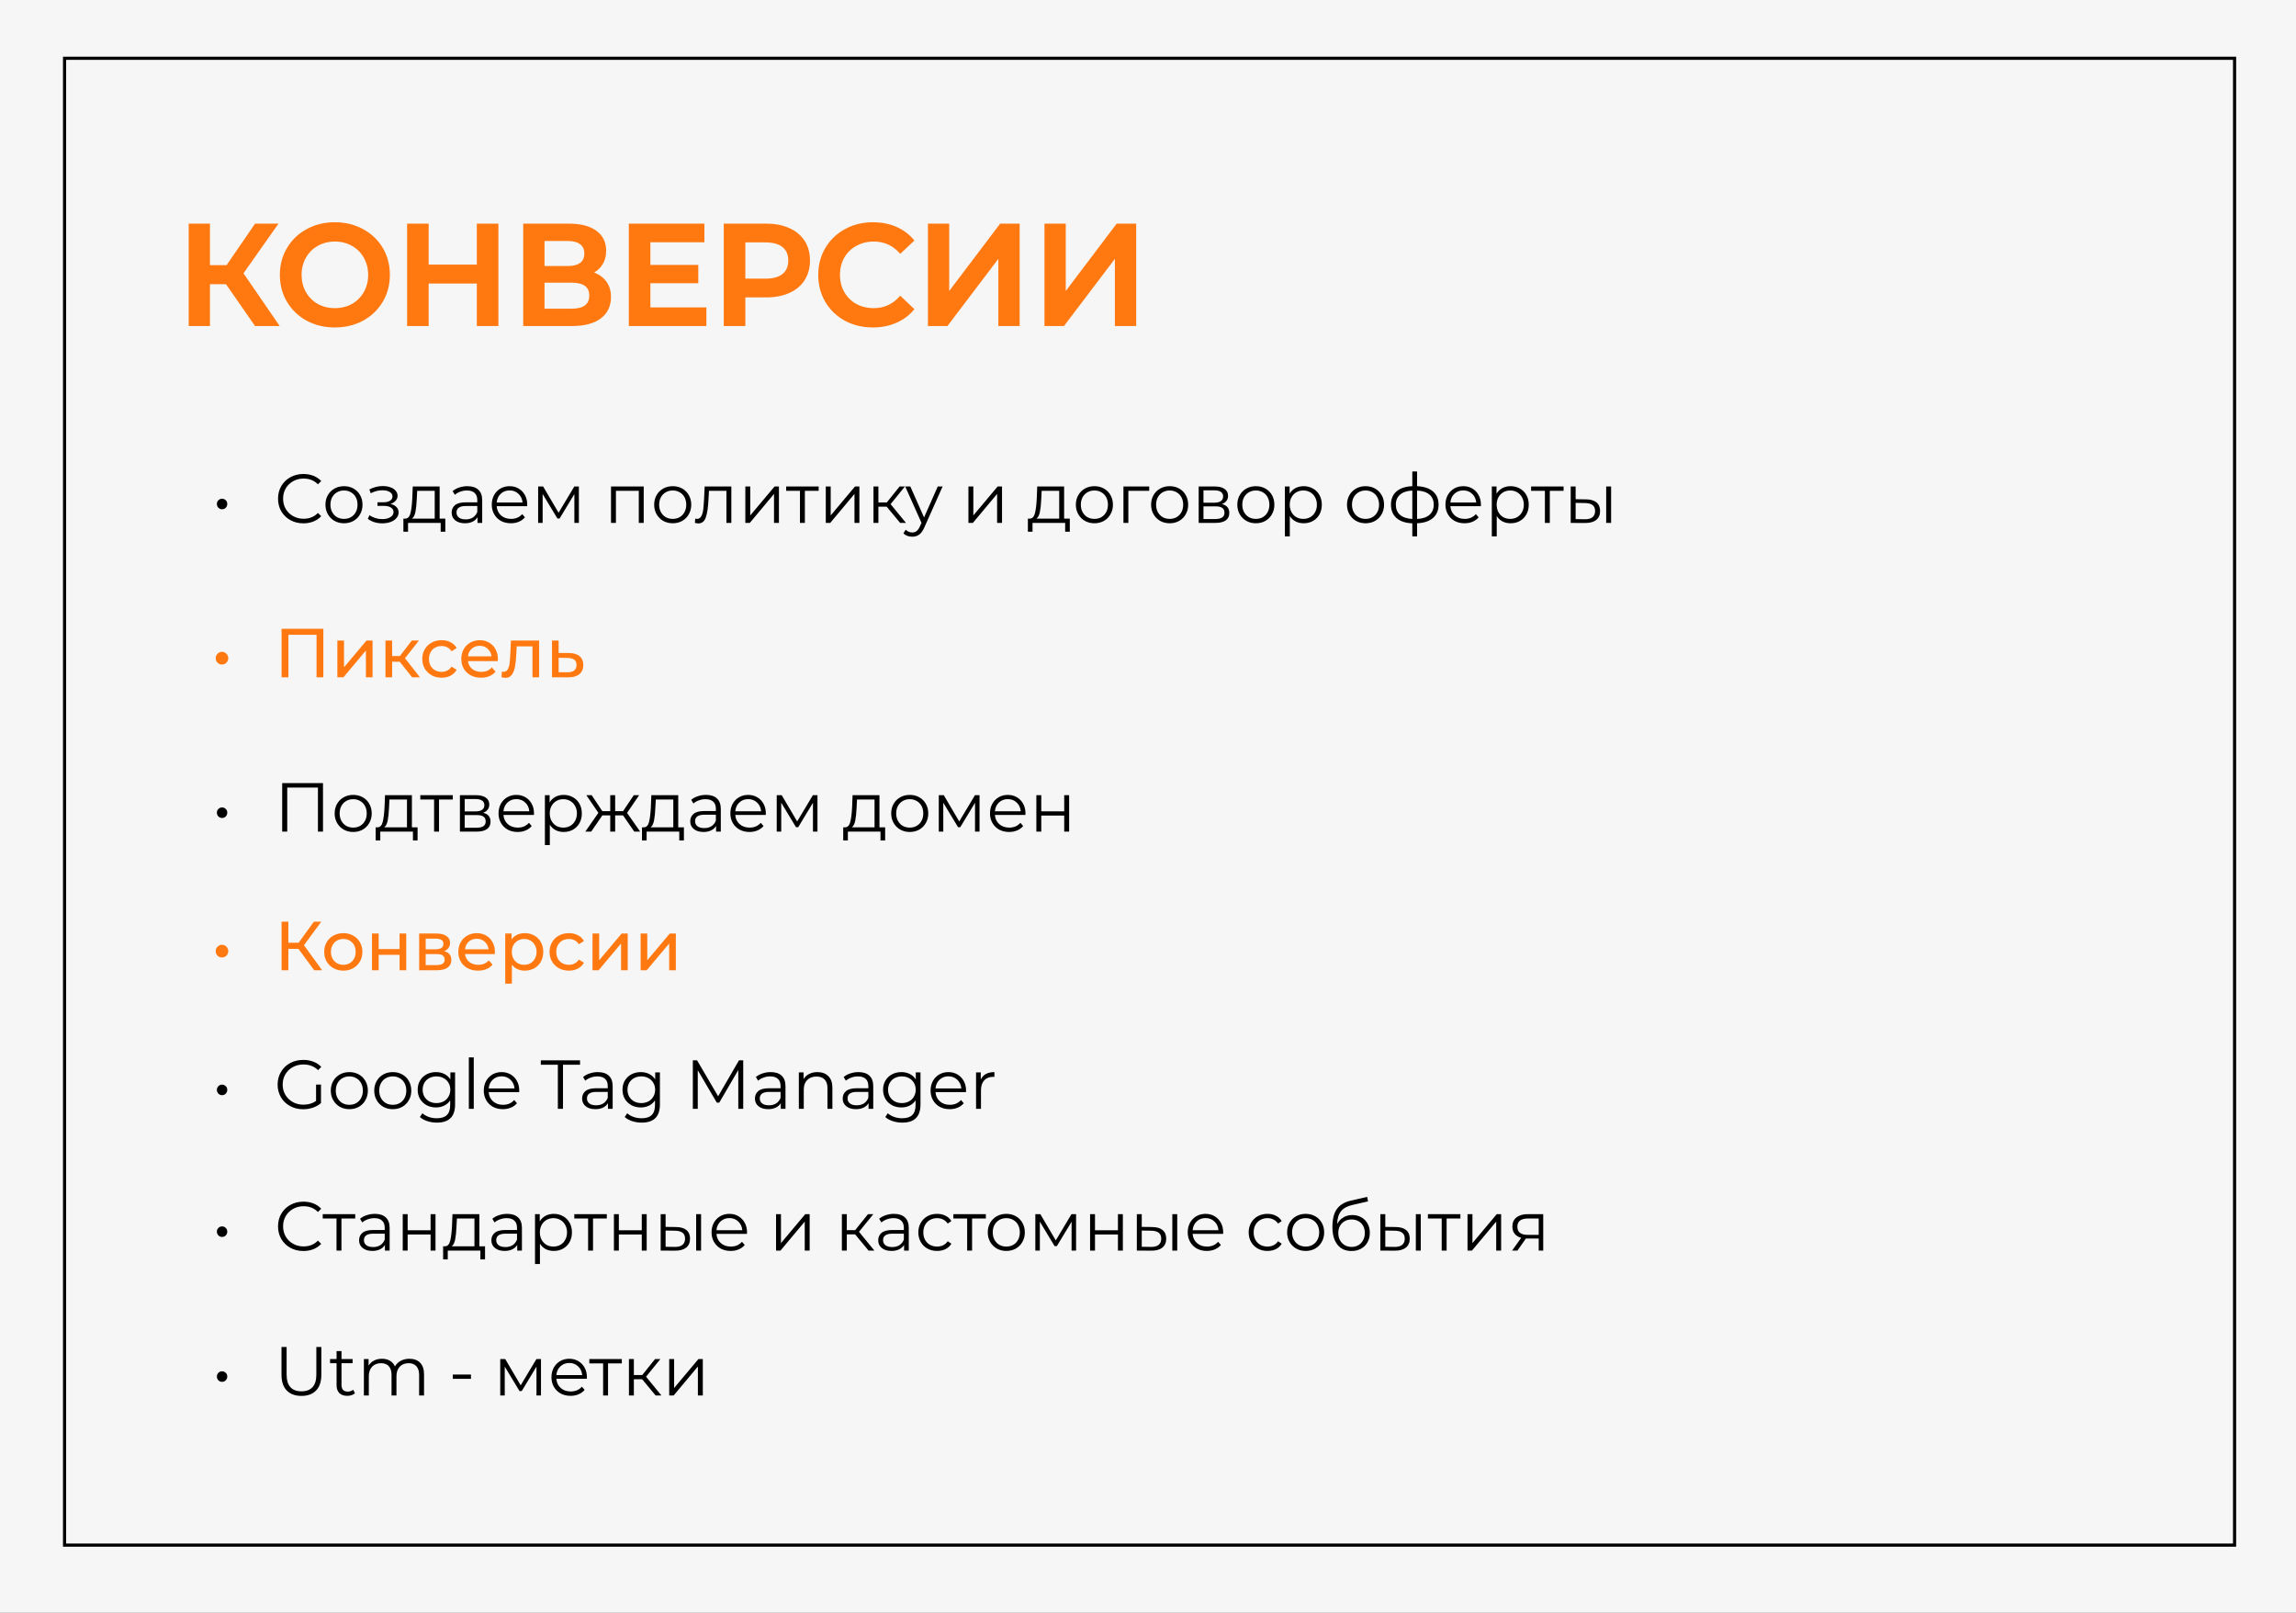
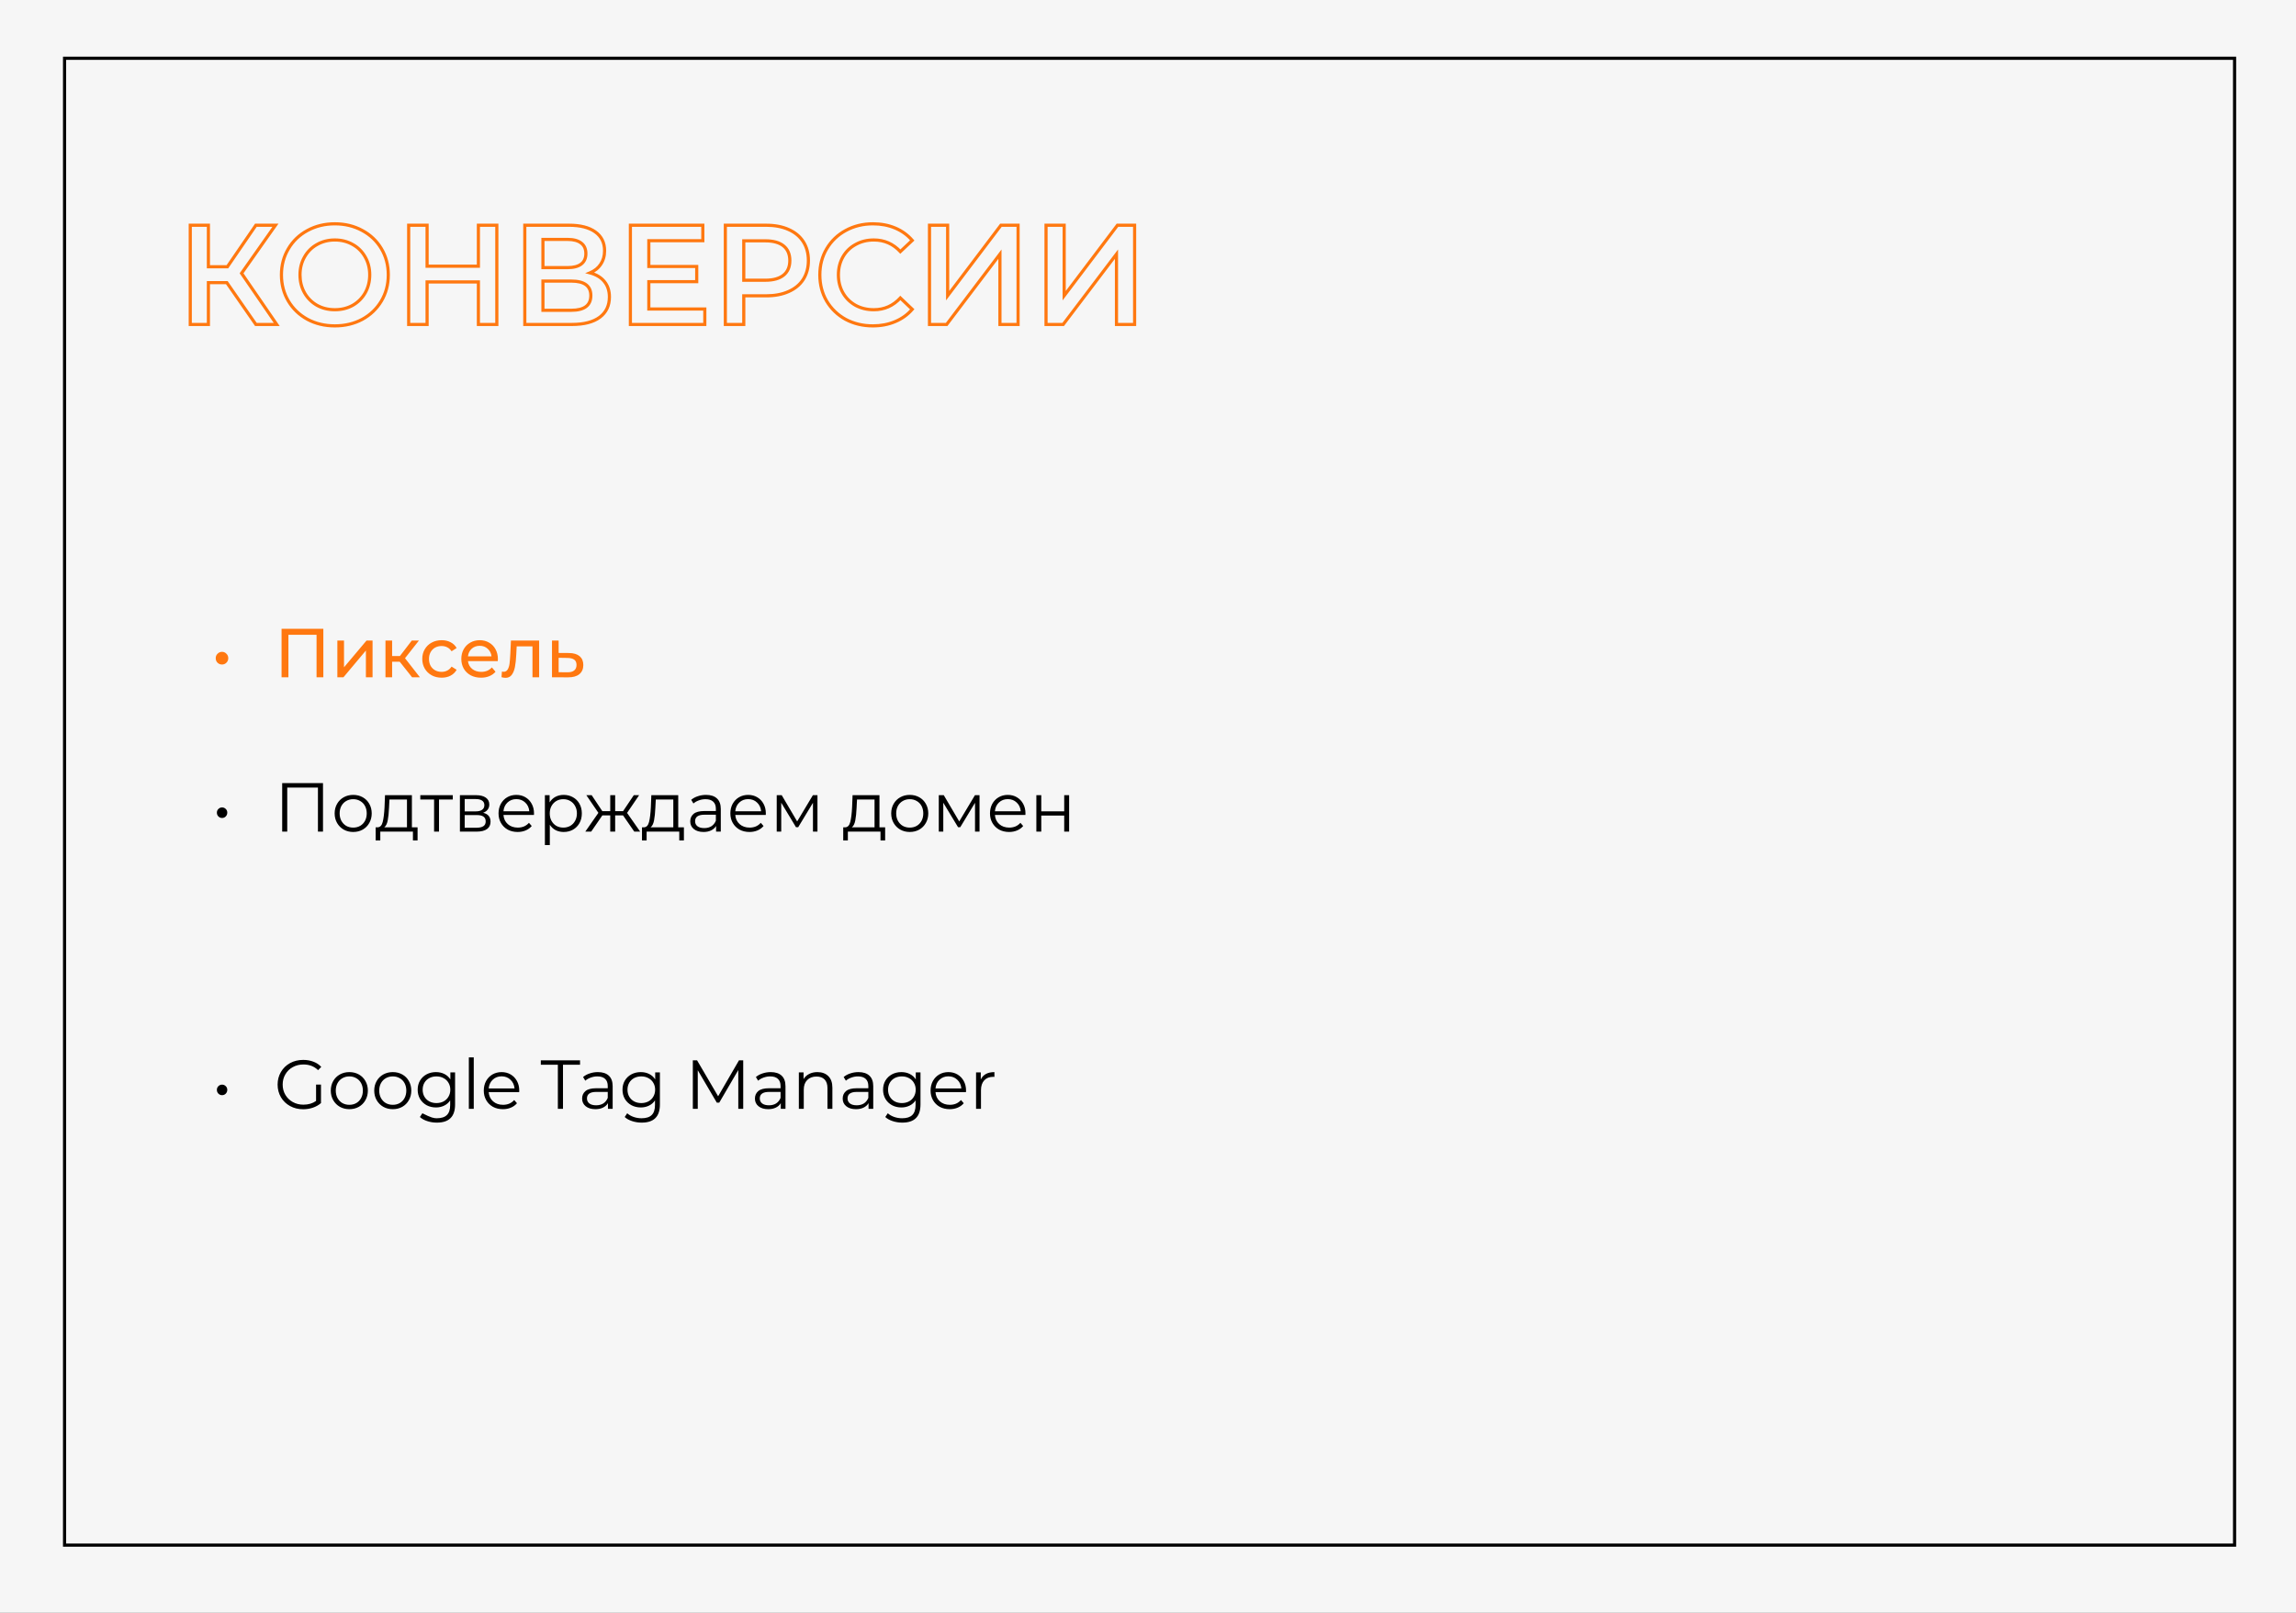
<svg xmlns="http://www.w3.org/2000/svg" width="729" height="512" viewBox="0 0 729 512" fill="none">
  <rect x="0" y="0" width="729" height="512" fill="#333333" stroke="none" />
  <rect x="0.5" y="0.5" width="728" height="511" fill="#F6F6F6" stroke="#F6F6F6" />
-   <path d="M72.02 89.725H66.17V103H60.41V71.5H66.17V84.685H72.2L81.245 71.5H87.455L76.7 86.755L87.86 103H81.245L72.02 89.725ZM106.323 103.45C103.113 103.45 100.218 102.76 97.638 101.38C95.058 99.97 93.033 98.035 91.563 95.575C90.093 93.085 89.358 90.31 89.358 87.25C89.358 84.19 90.093 81.43 91.563 78.97C93.033 76.48 95.058 74.545 97.638 73.165C100.218 71.755 103.113 71.05 106.323 71.05C109.533 71.05 112.428 71.755 115.008 73.165C117.588 74.545 119.613 76.465 121.083 78.925C122.553 81.385 123.288 84.16 123.288 87.25C123.288 90.34 122.553 93.115 121.083 95.575C119.613 98.035 117.588 99.97 115.008 101.38C112.428 102.76 109.533 103.45 106.323 103.45ZM106.323 98.32C108.423 98.32 110.313 97.855 111.993 96.925C113.673 95.965 114.993 94.645 115.953 92.965C116.913 91.255 117.393 89.35 117.393 87.25C117.393 85.15 116.913 83.26 115.953 81.58C114.993 79.87 113.673 78.55 111.993 77.62C110.313 76.66 108.423 76.18 106.323 76.18C104.223 76.18 102.333 76.66 100.653 77.62C98.973 78.55 97.653 79.87 96.693 81.58C95.733 83.26 95.253 85.15 95.253 87.25C95.253 89.35 95.733 91.255 96.693 92.965C97.653 94.645 98.973 95.965 100.653 96.925C102.333 97.855 104.223 98.32 106.323 98.32ZM157.746 71.5V103H151.896V89.5H135.606V103H129.756V71.5H135.606V84.505H151.896V71.5H157.746ZM187.327 86.62C189.337 87.16 190.867 88.09 191.917 89.41C192.967 90.7 193.492 92.32 193.492 94.27C193.492 97.03 192.472 99.175 190.432 100.705C188.392 102.235 185.437 103 181.567 103H166.627V71.5H180.712C184.252 71.5 187.012 72.205 188.992 73.615C190.972 75.025 191.962 77.02 191.962 79.6C191.962 81.25 191.557 82.675 190.747 83.875C189.967 85.075 188.827 85.99 187.327 86.62ZM172.387 84.955H180.217C182.107 84.955 183.547 84.58 184.537 83.83C185.527 83.08 186.022 81.97 186.022 80.5C186.022 79.03 185.527 77.92 184.537 77.17C183.547 76.39 182.107 76 180.217 76H172.387V84.955ZM181.387 98.5C185.527 98.5 187.597 96.94 187.597 93.82C187.597 90.76 185.527 89.23 181.387 89.23H172.387V98.5H181.387ZM223.781 98.095V103H200.156V71.5H223.151V76.405H206.006V84.595H221.216V89.41H206.006V98.095H223.781ZM243.263 71.5C245.993 71.5 248.363 71.95 250.373 72.85C252.413 73.75 253.973 75.04 255.053 76.72C256.133 78.4 256.673 80.395 256.673 82.705C256.673 84.985 256.133 86.98 255.053 88.69C253.973 90.37 252.413 91.66 250.373 92.56C248.363 93.46 245.993 93.91 243.263 93.91H236.153V103H230.303V71.5H243.263ZM242.993 88.96C245.543 88.96 247.478 88.42 248.798 87.34C250.118 86.26 250.778 84.715 250.778 82.705C250.778 80.695 250.118 79.15 248.798 78.07C247.478 76.99 245.543 76.45 242.993 76.45H236.153V88.96H242.993ZM277.136 103.45C273.956 103.45 271.076 102.76 268.496 101.38C265.946 99.97 263.936 98.035 262.466 95.575C261.026 93.115 260.306 90.34 260.306 87.25C260.306 84.16 261.041 81.385 262.511 78.925C263.981 76.465 265.991 74.545 268.541 73.165C271.121 71.755 274.001 71.05 277.181 71.05C279.761 71.05 282.116 71.5 284.246 72.4C286.376 73.3 288.176 74.605 289.646 76.315L285.866 79.87C283.586 77.41 280.781 76.18 277.451 76.18C275.291 76.18 273.356 76.66 271.646 77.62C269.936 78.55 268.601 79.855 267.641 81.535C266.681 83.215 266.201 85.12 266.201 87.25C266.201 89.38 266.681 91.285 267.641 92.965C268.601 94.645 269.936 95.965 271.646 96.925C273.356 97.855 275.291 98.32 277.451 98.32C280.781 98.32 283.586 97.075 285.866 94.585L289.646 98.185C288.176 99.895 286.361 101.2 284.201 102.1C282.071 103 279.716 103.45 277.136 103.45ZM295.123 71.5H300.883V93.865L317.803 71.5H323.248V103H317.488V80.68L300.568 103H295.123V71.5ZM332.125 71.5H337.885V93.865L354.805 71.5H360.25V103H354.49V80.68L337.57 103H332.125V71.5Z" fill="#FF7810" />
  <path d="M72.02 89.725L72.431 89.44L72.281 89.225H72.02V89.725ZM66.17 89.725V89.225H65.67V89.725H66.17ZM66.17 103V103.5H66.67V103H66.17ZM60.41 103H59.91V103.5H60.41V103ZM60.41 71.5V71H59.91V71.5H60.41ZM66.17 71.5H66.67V71H66.17V71.5ZM66.17 84.685H65.67V85.185H66.17V84.685ZM72.2 84.685V85.185H72.463L72.612 84.968L72.2 84.685ZM81.245 71.5V71H80.982L80.833 71.217L81.245 71.5ZM87.455 71.5L87.864 71.788L88.419 71H87.455V71.5ZM76.7 86.755L76.291 86.467L76.091 86.751L76.288 87.038L76.7 86.755ZM87.86 103V103.5H88.81L88.272 102.717L87.86 103ZM81.245 103L80.834 103.285L80.984 103.5H81.245V103ZM72.02 89.225H66.17V90.225H72.02V89.225ZM65.67 89.725V103H66.67V89.725H65.67ZM66.17 102.5H60.41V103.5H66.17V102.5ZM60.91 103V71.5H59.91V103H60.91ZM60.41 72H66.17V71H60.41V72ZM65.67 71.5V84.685H66.67V71.5H65.67ZM66.17 85.185H72.2V84.185H66.17V85.185ZM72.612 84.968L81.657 71.783L80.833 71.217L71.788 84.402L72.612 84.968ZM81.245 72H87.455V71H81.245V72ZM87.046 71.212L76.291 86.467L77.109 87.043L87.864 71.788L87.046 71.212ZM76.288 87.038L87.448 103.283L88.272 102.717L77.112 86.472L76.288 87.038ZM87.86 102.5H81.245V103.5H87.86V102.5ZM81.656 102.715L72.431 89.44L71.609 90.01L80.834 103.285L81.656 102.715ZM97.638 101.38L97.398 101.819L97.402 101.821L97.638 101.38ZM91.563 95.575L91.132 95.829L91.134 95.832L91.563 95.575ZM91.563 78.97L91.992 79.227L91.994 79.224L91.563 78.97ZM97.638 73.165L97.874 73.606L97.878 73.604L97.638 73.165ZM115.008 73.165L114.768 73.604L114.772 73.606L115.008 73.165ZM121.083 78.925L121.512 78.668L121.083 78.925ZM121.083 95.575L121.512 95.832L121.083 95.575ZM115.008 101.38L115.244 101.821L115.248 101.819L115.008 101.38ZM111.993 96.925L112.235 97.362L112.241 97.359L111.993 96.925ZM115.953 92.965L116.387 93.213L116.389 93.21L115.953 92.965ZM115.953 81.58L115.517 81.825L115.519 81.828L115.953 81.58ZM111.993 77.62L111.745 78.054L111.751 78.057L111.993 77.62ZM100.653 77.62L100.895 78.058L100.901 78.054L100.653 77.62ZM96.693 81.58L97.127 81.828L97.129 81.825L96.693 81.58ZM96.693 92.965L96.257 93.21L96.259 93.213L96.693 92.965ZM100.653 96.925L100.405 97.359L100.411 97.362L100.653 96.925ZM106.323 102.95C103.187 102.95 100.374 102.277 97.874 100.939L97.402 101.821C100.062 103.243 103.039 103.95 106.323 103.95V102.95ZM97.878 100.941C95.374 99.573 93.415 97.7 91.992 95.319L91.134 95.832C92.651 98.37 94.742 100.367 97.398 101.819L97.878 100.941ZM91.994 95.321C90.572 92.912 89.858 90.226 89.858 87.25H88.858C88.858 90.394 89.614 93.258 91.132 95.829L91.994 95.321ZM89.858 87.25C89.858 84.274 90.572 81.604 91.992 79.227L91.134 78.713C89.614 81.256 88.858 84.106 88.858 87.25H89.858ZM91.994 79.224C93.416 76.814 95.374 74.943 97.874 73.606L97.402 72.724C94.742 74.147 92.65 76.146 91.132 78.716L91.994 79.224ZM97.878 73.604C100.378 72.238 103.189 71.55 106.323 71.55V70.55C103.037 70.55 100.058 71.272 97.398 72.726L97.878 73.604ZM106.323 71.55C109.457 71.55 112.268 72.238 114.768 73.604L115.248 72.726C112.588 71.272 109.609 70.55 106.323 70.55V71.55ZM114.772 73.606C117.274 74.944 119.231 76.801 120.654 79.181L121.512 78.668C119.995 76.129 117.902 74.146 115.244 72.724L114.772 73.606ZM120.654 79.181C122.074 81.558 122.788 84.243 122.788 87.25H123.788C123.788 84.077 123.032 81.212 121.512 78.668L120.654 79.181ZM122.788 87.25C122.788 90.257 122.074 92.942 120.654 95.319L121.512 95.832C123.032 93.288 123.788 90.423 123.788 87.25H122.788ZM120.654 95.319C119.231 97.7 117.272 99.573 114.768 100.941L115.248 101.819C117.904 100.367 119.995 98.37 121.512 95.832L120.654 95.319ZM114.772 100.939C112.272 102.277 109.459 102.95 106.323 102.95V103.95C109.607 103.95 112.584 103.243 115.244 101.821L114.772 100.939ZM106.323 98.82C108.5 98.82 110.474 98.337 112.235 97.362L111.751 96.488C110.152 97.373 108.346 97.82 106.323 97.82V98.82ZM112.241 97.359C113.999 96.355 115.383 94.971 116.387 93.213L115.519 92.717C114.603 94.319 113.347 95.575 111.745 96.491L112.241 97.359ZM116.389 93.21C117.394 91.42 117.893 89.43 117.893 87.25H116.893C116.893 89.27 116.432 91.09 115.517 92.72L116.389 93.21ZM117.893 87.25C117.893 85.071 117.394 83.094 116.387 81.332L115.519 81.828C116.432 83.426 116.893 85.229 116.893 87.25H117.893ZM116.389 81.335C115.385 79.546 113.998 78.159 112.235 77.183L111.751 78.057C113.348 78.942 114.601 80.194 115.517 81.825L116.389 81.335ZM112.241 77.186C110.479 76.179 108.502 75.68 106.323 75.68V76.68C108.344 76.68 110.147 77.141 111.745 78.054L112.241 77.186ZM106.323 75.68C104.144 75.68 102.167 76.179 100.405 77.186L100.901 78.054C102.499 77.141 104.302 76.68 106.323 76.68V75.68ZM100.411 77.183C98.648 78.159 97.261 79.546 96.257 81.335L97.129 81.825C98.045 80.194 99.298 78.942 100.895 78.057L100.411 77.183ZM96.259 81.332C95.252 83.094 94.753 85.071 94.753 87.25H95.753C95.753 85.229 96.214 83.426 97.127 81.828L96.259 81.332ZM94.753 87.25C94.753 89.43 95.252 91.42 96.257 93.21L97.129 92.72C96.214 91.09 95.753 89.27 95.753 87.25H94.753ZM96.259 93.213C97.263 94.971 98.647 96.355 100.405 97.359L100.901 96.491C99.299 95.575 98.043 94.319 97.127 92.717L96.259 93.213ZM100.411 97.362C102.172 98.337 104.146 98.82 106.323 98.82V97.82C104.3 97.82 102.494 97.373 100.895 96.488L100.411 97.362ZM157.746 71.5H158.246V71H157.746V71.5ZM157.746 103V103.5H158.246V103H157.746ZM151.896 103H151.396V103.5H151.896V103ZM151.896 89.5H152.396V89H151.896V89.5ZM135.606 89.5V89H135.106V89.5H135.606ZM135.606 103V103.5H136.106V103H135.606ZM129.756 103H129.256V103.5H129.756V103ZM129.756 71.5V71H129.256V71.5H129.756ZM135.606 71.5H136.106V71H135.606V71.5ZM135.606 84.505H135.106V85.005H135.606V84.505ZM151.896 84.505V85.005H152.396V84.505H151.896ZM151.896 71.5V71H151.396V71.5H151.896ZM157.246 71.5V103H158.246V71.5H157.246ZM157.746 102.5H151.896V103.5H157.746V102.5ZM152.396 103V89.5H151.396V103H152.396ZM151.896 89H135.606V90H151.896V89ZM135.106 89.5V103H136.106V89.5H135.106ZM135.606 102.5H129.756V103.5H135.606V102.5ZM130.256 103V71.5H129.256V103H130.256ZM129.756 72H135.606V71H129.756V72ZM135.106 71.5V84.505H136.106V71.5H135.106ZM135.606 85.005H151.896V84.005H135.606V85.005ZM152.396 84.505V71.5H151.396V84.505H152.396ZM151.896 72H157.746V71H151.896V72ZM187.327 86.62L187.133 86.159L185.788 86.724L187.197 87.103L187.327 86.62ZM191.917 89.41L191.526 89.721L191.529 89.726L191.917 89.41ZM166.627 103H166.127V103.5H166.627V103ZM166.627 71.5V71H166.127V71.5H166.627ZM188.992 73.615L189.282 73.208L188.992 73.615ZM190.747 83.875L190.332 83.595L190.328 83.603L190.747 83.875ZM172.387 84.955H171.887V85.455H172.387V84.955ZM184.537 83.83L184.235 83.431L184.537 83.83ZM184.537 77.17L184.227 77.563L184.235 77.569L184.537 77.17ZM172.387 76V75.5H171.887V76H172.387ZM172.387 89.23V88.73H171.887V89.23H172.387ZM172.387 98.5H171.887V99H172.387V98.5ZM187.197 87.103C189.128 87.622 190.556 88.503 191.526 89.721L192.308 89.099C191.177 87.677 189.545 86.698 187.457 86.137L187.197 87.103ZM191.529 89.726C192.494 90.912 192.992 92.414 192.992 94.27H193.992C193.992 92.226 193.439 90.488 192.305 89.094L191.529 89.726ZM192.992 94.27C192.992 96.888 192.034 98.878 190.132 100.305L190.732 101.105C192.909 99.472 193.992 97.172 193.992 94.27H192.992ZM190.132 100.305C188.213 101.744 185.382 102.5 181.567 102.5V103.5C185.492 103.5 188.571 102.726 190.732 101.105L190.132 100.305ZM181.567 102.5H166.627V103.5H181.567V102.5ZM167.127 103V71.5H166.127V103H167.127ZM166.627 72H180.712V71H166.627V72ZM180.712 72C184.193 72 186.837 72.694 188.702 74.022L189.282 73.208C187.187 71.716 184.311 71 180.712 71V72ZM188.702 74.022C190.541 75.332 191.462 77.17 191.462 79.6H192.462C192.462 76.87 191.403 74.718 189.282 73.208L188.702 74.022ZM191.462 79.6C191.462 81.165 191.079 82.489 190.332 83.595L191.161 84.155C192.035 82.861 192.462 81.335 192.462 79.6H191.462ZM190.328 83.603C189.61 84.707 188.554 85.562 187.133 86.159L187.52 87.081C189.1 86.418 190.324 85.443 191.166 84.147L190.328 83.603ZM172.387 85.455H180.217V84.455H172.387V85.455ZM180.217 85.455C182.162 85.455 183.727 85.071 184.839 84.228L184.235 83.431C183.367 84.089 182.052 84.455 180.217 84.455V85.455ZM184.839 84.228C185.977 83.366 186.522 82.094 186.522 80.5H185.522C185.522 81.846 185.076 82.794 184.235 83.431L184.839 84.228ZM186.522 80.5C186.522 78.906 185.977 77.634 184.839 76.772L184.235 77.569C185.076 78.206 185.522 79.154 185.522 80.5H186.522ZM184.846 76.777C183.734 75.901 182.166 75.5 180.217 75.5V76.5C182.048 76.5 183.36 76.879 184.227 77.563L184.846 76.777ZM180.217 75.5H172.387V76.5H180.217V75.5ZM171.887 76V84.955H172.887V76H171.887ZM181.387 99C183.505 99 185.185 98.603 186.345 97.729C187.532 96.835 188.097 95.501 188.097 93.82H187.097C187.097 95.259 186.627 96.265 185.743 96.931C184.833 97.617 183.408 98 181.387 98V99ZM188.097 93.82C188.097 92.165 187.529 90.853 186.342 89.975C185.182 89.119 183.504 88.73 181.387 88.73V89.73C183.41 89.73 184.836 90.106 185.747 90.78C186.63 91.432 187.097 92.415 187.097 93.82H188.097ZM181.387 88.73H172.387V89.73H181.387V88.73ZM171.887 89.23V98.5H172.887V89.23H171.887ZM172.387 99H181.387V98H172.387V99ZM223.781 98.095H224.281V97.595H223.781V98.095ZM223.781 103V103.5H224.281V103H223.781ZM200.156 103H199.656V103.5H200.156V103ZM200.156 71.5V71H199.656V71.5H200.156ZM223.151 71.5H223.651V71H223.151V71.5ZM223.151 76.405V76.905H223.651V76.405H223.151ZM206.006 76.405V75.905H205.506V76.405H206.006ZM206.006 84.595H205.506V85.095H206.006V84.595ZM221.216 84.595H221.716V84.095H221.216V84.595ZM221.216 89.41V89.91H221.716V89.41H221.216ZM206.006 89.41V88.91H205.506V89.41H206.006ZM206.006 98.095H205.506V98.595H206.006V98.095ZM223.281 98.095V103H224.281V98.095H223.281ZM223.781 102.5H200.156V103.5H223.781V102.5ZM200.656 103V71.5H199.656V103H200.656ZM200.156 72H223.151V71H200.156V72ZM222.651 71.5V76.405H223.651V71.5H222.651ZM223.151 75.905H206.006V76.905H223.151V75.905ZM205.506 76.405V84.595H206.506V76.405H205.506ZM206.006 85.095H221.216V84.095H206.006V85.095ZM220.716 84.595V89.41H221.716V84.595H220.716ZM221.216 88.91H206.006V89.91H221.216V88.91ZM205.506 89.41V98.095H206.506V89.41H205.506ZM206.006 98.595H223.781V97.595H206.006V98.595ZM250.373 72.85L250.168 73.306L250.171 73.308L250.373 72.85ZM255.053 76.72L254.632 76.99L255.053 76.72ZM255.053 88.69L255.473 88.96L255.475 88.957L255.053 88.69ZM250.373 92.56L250.171 92.103L250.168 92.104L250.373 92.56ZM236.153 93.91V93.41H235.653V93.91H236.153ZM236.153 103V103.5H236.653V103H236.153ZM230.303 103H229.803V103.5H230.303V103ZM230.303 71.5V71H229.803V71.5H230.303ZM248.798 87.34L248.481 86.953L248.798 87.34ZM248.798 78.07L248.481 78.457L248.798 78.07ZM236.153 76.45V75.95H235.653V76.45H236.153ZM236.153 88.96H235.653V89.46H236.153V88.96ZM243.263 72C245.939 72 248.236 72.441 250.168 73.306L250.577 72.394C248.489 71.459 246.047 71 243.263 71V72ZM250.171 73.308C252.132 74.173 253.611 75.402 254.632 76.99L255.473 76.45C254.334 74.678 252.693 73.327 250.574 72.392L250.171 73.308ZM254.632 76.99C255.652 78.578 256.173 80.475 256.173 82.705H257.173C257.173 80.314 256.613 78.222 255.473 76.45L254.632 76.99ZM256.173 82.705C256.173 84.903 255.653 86.803 254.63 88.423L255.475 88.957C256.612 87.157 257.173 85.067 257.173 82.705H256.173ZM254.632 88.42C253.611 90.008 252.132 91.237 250.171 92.103L250.574 93.017C252.693 92.083 254.334 90.732 255.473 88.96L254.632 88.42ZM250.168 92.104C248.236 92.969 245.939 93.41 243.263 93.41V94.41C246.047 94.41 248.489 93.951 250.577 93.016L250.168 92.104ZM243.263 93.41H236.153V94.41H243.263V93.41ZM235.653 93.91V103H236.653V93.91H235.653ZM236.153 102.5H230.303V103.5H236.153V102.5ZM230.803 103V71.5H229.803V103H230.803ZM230.303 72H243.263V71H230.303V72ZM242.993 89.46C245.603 89.46 247.67 88.909 249.114 87.727L248.481 86.953C247.285 87.931 245.482 88.46 242.993 88.46V89.46ZM249.114 87.727C250.572 86.535 251.278 84.835 251.278 82.705H250.278C250.278 84.595 249.664 85.985 248.481 86.953L249.114 87.727ZM251.278 82.705C251.278 80.575 250.572 78.875 249.114 77.683L248.481 78.457C249.664 79.425 250.278 80.815 250.278 82.705H251.278ZM249.114 77.683C247.67 76.501 245.603 75.95 242.993 75.95V76.95C245.482 76.95 247.285 77.479 248.481 78.457L249.114 77.683ZM242.993 75.95H236.153V76.95H242.993V75.95ZM235.653 76.45V88.96H236.653V76.45H235.653ZM236.153 89.46H242.993V88.46H236.153V89.46ZM268.496 101.38L268.254 101.818L268.26 101.821L268.496 101.38ZM262.466 95.575L262.035 95.828L262.037 95.832L262.466 95.575ZM268.541 73.165L268.779 73.605L268.781 73.604L268.541 73.165ZM284.246 72.4L284.052 72.861L284.246 72.4ZM289.646 76.315L289.989 76.679L290.337 76.352L290.025 75.989L289.646 76.315ZM285.866 79.87L285.5 80.21L285.842 80.579L286.209 80.234L285.866 79.87ZM271.646 77.62L271.885 78.059L271.891 78.056L271.646 77.62ZM267.641 81.535L268.075 81.783L267.641 81.535ZM267.641 92.965L267.207 93.213L267.641 92.965ZM271.646 96.925L271.402 97.361L271.407 97.364L271.646 96.925ZM285.866 94.585L286.211 94.223L285.842 93.871L285.498 94.247L285.866 94.585ZM289.646 98.185L290.025 98.511L290.335 98.151L289.991 97.823L289.646 98.185ZM284.201 102.1L284.009 101.638L284.007 101.639L284.201 102.1ZM277.136 102.95C274.031 102.95 271.233 102.277 268.732 100.939L268.26 101.821C270.919 103.243 273.881 103.95 277.136 103.95V102.95ZM268.738 100.942C266.264 99.574 264.319 97.701 262.896 95.319L262.037 95.832C263.553 98.369 265.628 100.366 268.254 101.818L268.738 100.942ZM262.898 95.322C261.506 92.945 260.806 90.259 260.806 87.25H259.806C259.806 90.421 260.546 93.285 262.035 95.828L262.898 95.322ZM260.806 87.25C260.806 84.243 261.52 81.558 262.941 79.181L262.082 78.668C260.562 81.212 259.806 84.077 259.806 87.25H260.806ZM262.941 79.181C264.364 76.8 266.307 74.942 268.779 73.605L268.303 72.725C265.675 74.147 263.599 76.13 262.082 78.668L262.941 79.181ZM268.781 73.604C271.282 72.237 274.078 71.55 277.181 71.55V70.55C273.925 70.55 270.961 71.273 268.302 72.726L268.781 73.604ZM277.181 71.55C279.702 71.55 281.99 71.989 284.052 72.861L284.441 71.939C282.243 71.011 279.82 70.55 277.181 70.55V71.55ZM284.052 72.861C286.113 73.731 287.849 74.991 289.267 76.641L290.025 75.989C288.504 74.219 286.64 72.869 284.441 71.939L284.052 72.861ZM289.304 75.951L285.524 79.506L286.209 80.234L289.989 76.679L289.304 75.951ZM286.233 79.53C283.859 76.969 280.922 75.68 277.451 75.68V76.68C280.641 76.68 283.313 77.851 285.5 80.21L286.233 79.53ZM277.451 75.68C275.215 75.68 273.194 76.178 271.402 77.184L271.891 78.056C273.519 77.142 275.368 76.68 277.451 76.68V75.68ZM271.407 77.181C269.616 78.155 268.214 79.526 267.207 81.287L268.075 81.783C268.989 80.184 270.256 78.945 271.885 78.059L271.407 77.181ZM267.207 81.287C266.2 83.05 265.701 85.042 265.701 87.25H266.701C266.701 85.198 267.163 83.38 268.075 81.783L267.207 81.287ZM265.701 87.25C265.701 89.458 266.2 91.45 267.207 93.213L268.075 92.717C267.163 91.12 266.701 89.302 266.701 87.25H265.701ZM267.207 93.213C268.213 94.973 269.614 96.357 271.402 97.361L271.891 96.489C270.259 95.573 268.99 94.317 268.075 92.717L267.207 93.213ZM271.407 97.364C273.199 98.338 275.217 98.82 277.451 98.82V97.82C275.365 97.82 273.514 97.372 271.885 96.486L271.407 97.364ZM277.451 98.82C280.924 98.82 283.862 97.514 286.235 94.923L285.498 94.247C283.311 96.635 280.639 97.82 277.451 97.82V98.82ZM285.521 94.947L289.301 98.547L289.991 97.823L286.211 94.223L285.521 94.947ZM289.267 97.859C287.85 99.508 286.1 100.767 284.009 101.638L284.394 102.562C286.623 101.633 288.503 100.282 290.025 98.511L289.267 97.859ZM284.007 101.639C281.945 102.511 279.657 102.95 277.136 102.95V103.95C279.775 103.95 282.198 103.489 284.396 102.561L284.007 101.639ZM295.123 71.5V71H294.623V71.5H295.123ZM300.883 71.5H301.383V71H300.883V71.5ZM300.883 93.865H300.383V95.355L301.282 94.167L300.883 93.865ZM317.803 71.5V71H317.554L317.404 71.198L317.803 71.5ZM323.248 71.5H323.748V71H323.248V71.5ZM323.248 103V103.5H323.748V103H323.248ZM317.488 103H316.988V103.5H317.488V103ZM317.488 80.68H317.988V79.193L317.09 80.378L317.488 80.68ZM300.568 103V103.5H300.816L300.966 103.302L300.568 103ZM295.123 103H294.623V103.5H295.123V103ZM295.123 72H300.883V71H295.123V72ZM300.383 71.5V93.865H301.383V71.5H300.383ZM301.282 94.167L318.202 71.802L317.404 71.198L300.484 93.563L301.282 94.167ZM317.803 72H323.248V71H317.803V72ZM322.748 71.5V103H323.748V71.5H322.748ZM323.248 102.5H317.488V103.5H323.248V102.5ZM317.988 103V80.68H316.988V103H317.988ZM317.09 80.378L300.17 102.698L300.966 103.302L317.886 80.982L317.09 80.378ZM300.568 102.5H295.123V103.5H300.568V102.5ZM295.623 103V71.5H294.623V103H295.623ZM332.125 71.5V71H331.625V71.5H332.125ZM337.885 71.5H338.385V71H337.885V71.5ZM337.885 93.865H337.385V95.355L338.284 94.167L337.885 93.865ZM354.805 71.5V71H354.556L354.406 71.198L354.805 71.5ZM360.25 71.5H360.75V71H360.25V71.5ZM360.25 103V103.5H360.75V103H360.25ZM354.49 103H353.99V103.5H354.49V103ZM354.49 80.68H354.99V79.193L354.091 80.378L354.49 80.68ZM337.57 103V103.5H337.818L337.968 103.302L337.57 103ZM332.125 103H331.625V103.5H332.125V103ZM332.125 72H337.885V71H332.125V72ZM337.385 71.5V93.865H338.385V71.5H337.385ZM338.284 94.167L355.204 71.802L354.406 71.198L337.486 93.563L338.284 94.167ZM354.805 72H360.25V71H354.805V72ZM359.75 71.5V103H360.75V71.5H359.75ZM360.25 102.5H354.49V103.5H360.25V102.5ZM354.99 103V80.68H353.99V103H354.99ZM354.091 80.378L337.171 102.698L337.968 103.302L354.888 80.982L354.091 80.378ZM337.57 102.5H332.125V103.5H337.57V102.5ZM332.625 103V71.5H331.625V103H332.625Z" fill="#FF7810" />
-   <path d="M70.512 161.666C70.057 161.666 69.668 161.505 69.346 161.182C69.023 160.859 68.862 160.456 68.862 159.972C68.862 159.503 69.023 159.114 69.346 158.806C69.668 158.483 70.057 158.322 70.512 158.322C70.966 158.322 71.355 158.483 71.678 158.806C72.001 159.114 72.162 159.503 72.162 159.972C72.162 160.441 72.001 160.845 71.678 161.182C71.355 161.505 70.966 161.666 70.512 161.666ZM96.328 166.132C94.803 166.132 93.424 165.795 92.192 165.12C90.975 164.445 90.014 163.514 89.31 162.326C88.621 161.123 88.276 159.781 88.276 158.3C88.276 156.819 88.621 155.484 89.31 154.296C90.014 153.093 90.982 152.155 92.214 151.48C93.446 150.805 94.825 150.468 96.35 150.468C97.494 150.468 98.55 150.659 99.518 151.04C100.486 151.421 101.307 151.979 101.982 152.712L100.948 153.746C99.745 152.529 98.227 151.92 96.394 151.92C95.177 151.92 94.069 152.199 93.072 152.756C92.075 153.313 91.29 154.076 90.718 155.044C90.161 156.012 89.882 157.097 89.882 158.3C89.882 159.503 90.161 160.588 90.718 161.556C91.29 162.524 92.075 163.287 93.072 163.844C94.069 164.401 95.177 164.68 96.394 164.68C98.242 164.68 99.76 164.064 100.948 162.832L101.982 163.866C101.307 164.599 100.479 165.164 99.496 165.56C98.528 165.941 97.472 166.132 96.328 166.132ZM109.228 166.11C108.114 166.11 107.109 165.861 106.214 165.362C105.32 164.849 104.616 164.145 104.102 163.25C103.589 162.355 103.332 161.343 103.332 160.214C103.332 159.085 103.589 158.073 104.102 157.178C104.616 156.283 105.32 155.587 106.214 155.088C107.109 154.589 108.114 154.34 109.228 154.34C110.343 154.34 111.348 154.589 112.242 155.088C113.137 155.587 113.834 156.283 114.332 157.178C114.846 158.073 115.102 159.085 115.102 160.214C115.102 161.343 114.846 162.355 114.332 163.25C113.834 164.145 113.137 164.849 112.242 165.362C111.348 165.861 110.343 166.11 109.228 166.11ZM109.228 164.724C110.05 164.724 110.783 164.541 111.428 164.174C112.088 163.793 112.602 163.257 112.968 162.568C113.335 161.879 113.518 161.094 113.518 160.214C113.518 159.334 113.335 158.549 112.968 157.86C112.602 157.171 112.088 156.643 111.428 156.276C110.783 155.895 110.05 155.704 109.228 155.704C108.407 155.704 107.666 155.895 107.006 156.276C106.361 156.643 105.848 157.171 105.466 157.86C105.1 158.549 104.916 159.334 104.916 160.214C104.916 161.094 105.1 161.879 105.466 162.568C105.848 163.257 106.361 163.793 107.006 164.174C107.666 164.541 108.407 164.724 109.228 164.724ZM123.987 159.972C124.808 160.163 125.439 160.493 125.879 160.962C126.333 161.431 126.561 162.003 126.561 162.678C126.561 163.353 126.326 163.954 125.857 164.482C125.402 165.01 124.779 165.421 123.987 165.714C123.195 165.993 122.322 166.132 121.369 166.132C120.533 166.132 119.711 166.015 118.905 165.78C118.098 165.531 117.394 165.171 116.793 164.702L117.321 163.536C117.849 163.932 118.465 164.24 119.169 164.46C119.873 164.68 120.584 164.79 121.303 164.79C122.373 164.79 123.246 164.592 123.921 164.196C124.61 163.785 124.955 163.235 124.955 162.546C124.955 161.93 124.676 161.453 124.119 161.116C123.561 160.764 122.799 160.588 121.831 160.588H119.851V159.444H121.743C122.608 159.444 123.305 159.283 123.833 158.96C124.361 158.623 124.625 158.175 124.625 157.618C124.625 157.002 124.324 156.518 123.723 156.166C123.136 155.814 122.366 155.638 121.413 155.638C120.166 155.638 118.934 155.953 117.717 156.584L117.277 155.374C118.655 154.655 120.085 154.296 121.567 154.296C122.447 154.296 123.239 154.428 123.943 154.692C124.661 154.941 125.219 155.301 125.615 155.77C126.025 156.239 126.231 156.782 126.231 157.398C126.231 157.985 126.025 158.505 125.615 158.96C125.219 159.415 124.676 159.752 123.987 159.972ZM141.393 164.636V168.794H139.919V166H129.557V168.794H128.083V164.636H128.743C129.52 164.592 130.048 164.02 130.327 162.92C130.605 161.82 130.796 160.28 130.899 158.3L131.053 154.428H139.589V164.636H141.393ZM132.329 158.388C132.255 160.031 132.116 161.387 131.911 162.458C131.705 163.514 131.339 164.24 130.811 164.636H138.027V155.814H132.461L132.329 158.388ZM148.419 154.34C149.93 154.34 151.088 154.721 151.895 155.484C152.702 156.232 153.105 157.347 153.105 158.828V166H151.609V164.196C151.257 164.797 150.736 165.267 150.047 165.604C149.372 165.941 148.566 166.11 147.627 166.11C146.336 166.11 145.31 165.802 144.547 165.186C143.784 164.57 143.403 163.756 143.403 162.744C143.403 161.761 143.755 160.969 144.459 160.368C145.178 159.767 146.314 159.466 147.869 159.466H151.543V158.762C151.543 157.765 151.264 157.009 150.707 156.496C150.15 155.968 149.336 155.704 148.265 155.704C147.532 155.704 146.828 155.829 146.153 156.078C145.478 156.313 144.899 156.643 144.415 157.068L143.711 155.902C144.298 155.403 145.002 155.022 145.823 154.758C146.644 154.479 147.51 154.34 148.419 154.34ZM147.869 164.878C148.749 164.878 149.504 164.68 150.135 164.284C150.766 163.873 151.235 163.287 151.543 162.524V160.632H147.913C145.933 160.632 144.943 161.321 144.943 162.7C144.943 163.375 145.2 163.91 145.713 164.306C146.226 164.687 146.945 164.878 147.869 164.878ZM167.383 160.698H157.703C157.791 161.901 158.253 162.876 159.089 163.624C159.925 164.357 160.981 164.724 162.257 164.724C162.976 164.724 163.636 164.599 164.237 164.35C164.838 164.086 165.359 163.705 165.799 163.206L166.679 164.218C166.166 164.834 165.52 165.303 164.743 165.626C163.98 165.949 163.137 166.11 162.213 166.11C161.025 166.11 159.969 165.861 159.045 165.362C158.136 164.849 157.424 164.145 156.911 163.25C156.398 162.355 156.141 161.343 156.141 160.214C156.141 159.085 156.383 158.073 156.867 157.178C157.366 156.283 158.04 155.587 158.891 155.088C159.756 154.589 160.724 154.34 161.795 154.34C162.866 154.34 163.826 154.589 164.677 155.088C165.528 155.587 166.195 156.283 166.679 157.178C167.163 158.058 167.405 159.07 167.405 160.214L167.383 160.698ZM161.795 155.682C160.68 155.682 159.742 156.041 158.979 156.76C158.231 157.464 157.806 158.388 157.703 159.532H165.909C165.806 158.388 165.374 157.464 164.611 156.76C163.863 156.041 162.924 155.682 161.795 155.682ZM183.799 154.428V166H182.369V156.848L177.683 164.592H176.979L172.293 156.826V166H170.863V154.428H172.447L177.353 162.766L182.347 154.428H183.799ZM204.385 154.428V166H202.823V155.814H195.563V166H194.001V154.428H204.385ZM213.6 166.11C212.485 166.11 211.48 165.861 210.586 165.362C209.691 164.849 208.987 164.145 208.474 163.25C207.96 162.355 207.704 161.343 207.704 160.214C207.704 159.085 207.96 158.073 208.474 157.178C208.987 156.283 209.691 155.587 210.586 155.088C211.48 154.589 212.485 154.34 213.6 154.34C214.714 154.34 215.719 154.589 216.614 155.088C217.508 155.587 218.205 156.283 218.704 157.178C219.217 158.073 219.474 159.085 219.474 160.214C219.474 161.343 219.217 162.355 218.704 163.25C218.205 164.145 217.508 164.849 216.614 165.362C215.719 165.861 214.714 166.11 213.6 166.11ZM213.6 164.724C214.421 164.724 215.154 164.541 215.8 164.174C216.46 163.793 216.973 163.257 217.34 162.568C217.706 161.879 217.89 161.094 217.89 160.214C217.89 159.334 217.706 158.549 217.34 157.86C216.973 157.171 216.46 156.643 215.8 156.276C215.154 155.895 214.421 155.704 213.6 155.704C212.778 155.704 212.038 155.895 211.378 156.276C210.732 156.643 210.219 157.171 209.838 157.86C209.471 158.549 209.288 159.334 209.288 160.214C209.288 161.094 209.471 161.879 209.838 162.568C210.219 163.257 210.732 163.793 211.378 164.174C212.038 164.541 212.778 164.724 213.6 164.724ZM232.207 154.428V166H230.645V155.814H225.101L224.947 158.674C224.83 161.079 224.551 162.927 224.111 164.218C223.671 165.509 222.887 166.154 221.757 166.154C221.449 166.154 221.075 166.095 220.635 165.978L220.745 164.636C221.009 164.695 221.193 164.724 221.295 164.724C221.897 164.724 222.351 164.445 222.659 163.888C222.967 163.331 223.173 162.641 223.275 161.82C223.378 160.999 223.466 159.913 223.539 158.564L223.737 154.428H232.207ZM236.648 154.428H238.21V163.624L245.932 154.428H247.318V166H245.756V156.804L238.056 166H236.648V154.428ZM259.934 155.814H255.556V166H253.994V155.814H249.616V154.428H259.934V155.814ZM262.193 154.428H263.755V163.624L271.477 154.428H272.863V166H271.301V156.804L263.601 166H262.193V154.428ZM281.541 160.852H278.901V166H277.339V154.428H278.901V159.51H281.563L285.633 154.428H287.327L282.773 160.038L287.657 166H285.809L281.541 160.852ZM299.29 154.428L293.504 167.386C293.035 168.471 292.492 169.241 291.876 169.696C291.26 170.151 290.52 170.378 289.654 170.378C289.097 170.378 288.576 170.29 288.092 170.114C287.608 169.938 287.19 169.674 286.838 169.322L287.564 168.156C288.151 168.743 288.855 169.036 289.676 169.036C290.204 169.036 290.652 168.889 291.018 168.596C291.4 168.303 291.752 167.804 292.074 167.1L292.58 165.978L287.41 154.428H289.038L293.394 164.262L297.75 154.428H299.29ZM307.482 154.428H309.044V163.624L316.766 154.428H318.152V166H316.59V156.804L308.89 166H307.482V154.428ZM339.672 164.636V168.794H338.198V166H327.836V168.794H326.362V164.636H327.022C327.799 164.592 328.327 164.02 328.606 162.92C328.885 161.82 329.075 160.28 329.178 158.3L329.332 154.428H337.868V164.636H339.672ZM330.608 158.388C330.535 160.031 330.395 161.387 330.19 162.458C329.985 163.514 329.618 164.24 329.09 164.636H336.306V155.814H330.74L330.608 158.388ZM347.49 166.11C346.375 166.11 345.371 165.861 344.476 165.362C343.581 164.849 342.877 164.145 342.364 163.25C341.851 162.355 341.594 161.343 341.594 160.214C341.594 159.085 341.851 158.073 342.364 157.178C342.877 156.283 343.581 155.587 344.476 155.088C345.371 154.589 346.375 154.34 347.49 154.34C348.605 154.34 349.609 154.589 350.504 155.088C351.399 155.587 352.095 156.283 352.594 157.178C353.107 158.073 353.364 159.085 353.364 160.214C353.364 161.343 353.107 162.355 352.594 163.25C352.095 164.145 351.399 164.849 350.504 165.362C349.609 165.861 348.605 166.11 347.49 166.11ZM347.49 164.724C348.311 164.724 349.045 164.541 349.69 164.174C350.35 163.793 350.863 163.257 351.23 162.568C351.597 161.879 351.78 161.094 351.78 160.214C351.78 159.334 351.597 158.549 351.23 157.86C350.863 157.171 350.35 156.643 349.69 156.276C349.045 155.895 348.311 155.704 347.49 155.704C346.669 155.704 345.928 155.895 345.268 156.276C344.623 156.643 344.109 157.171 343.728 157.86C343.361 158.549 343.178 159.334 343.178 160.214C343.178 161.094 343.361 161.879 343.728 162.568C344.109 163.257 344.623 163.793 345.268 164.174C345.928 164.541 346.669 164.724 347.49 164.724ZM364.886 155.814H358.264V166H356.702V154.428H364.886V155.814ZM371.381 166.11C370.266 166.11 369.261 165.861 368.367 165.362C367.472 164.849 366.768 164.145 366.255 163.25C365.741 162.355 365.485 161.343 365.485 160.214C365.485 159.085 365.741 158.073 366.255 157.178C366.768 156.283 367.472 155.587 368.367 155.088C369.261 154.589 370.266 154.34 371.381 154.34C372.495 154.34 373.5 154.589 374.395 155.088C375.289 155.587 375.986 156.283 376.485 157.178C376.998 158.073 377.255 159.085 377.255 160.214C377.255 161.343 376.998 162.355 376.485 163.25C375.986 164.145 375.289 164.849 374.395 165.362C373.5 165.861 372.495 166.11 371.381 166.11ZM371.381 164.724C372.202 164.724 372.935 164.541 373.581 164.174C374.241 163.793 374.754 163.257 375.121 162.568C375.487 161.879 375.671 161.094 375.671 160.214C375.671 159.334 375.487 158.549 375.121 157.86C374.754 157.171 374.241 156.643 373.581 156.276C372.935 155.895 372.202 155.704 371.381 155.704C370.559 155.704 369.819 155.895 369.159 156.276C368.513 156.643 368 157.171 367.619 157.86C367.252 158.549 367.069 159.334 367.069 160.214C367.069 161.094 367.252 161.879 367.619 162.568C368 163.257 368.513 163.793 369.159 164.174C369.819 164.541 370.559 164.724 371.381 164.724ZM387.963 160.016C389.532 160.383 390.317 161.329 390.317 162.854C390.317 163.866 389.943 164.643 389.195 165.186C388.447 165.729 387.332 166 385.851 166H380.593V154.428H385.697C387.017 154.428 388.051 154.685 388.799 155.198C389.547 155.711 389.921 156.445 389.921 157.398C389.921 158.029 389.745 158.571 389.393 159.026C389.056 159.466 388.579 159.796 387.963 160.016ZM382.111 159.576H385.587C386.482 159.576 387.164 159.407 387.633 159.07C388.117 158.733 388.359 158.241 388.359 157.596C388.359 156.951 388.117 156.467 387.633 156.144C387.164 155.821 386.482 155.66 385.587 155.66H382.111V159.576ZM385.785 164.768C386.782 164.768 387.53 164.607 388.029 164.284C388.528 163.961 388.777 163.455 388.777 162.766C388.777 162.077 388.55 161.571 388.095 161.248C387.64 160.911 386.922 160.742 385.939 160.742H382.111V164.768H385.785ZM398.752 166.11C397.637 166.11 396.633 165.861 395.738 165.362C394.843 164.849 394.139 164.145 393.626 163.25C393.113 162.355 392.856 161.343 392.856 160.214C392.856 159.085 393.113 158.073 393.626 157.178C394.139 156.283 394.843 155.587 395.738 155.088C396.633 154.589 397.637 154.34 398.752 154.34C399.867 154.34 400.871 154.589 401.766 155.088C402.661 155.587 403.357 156.283 403.856 157.178C404.369 158.073 404.626 159.085 404.626 160.214C404.626 161.343 404.369 162.355 403.856 163.25C403.357 164.145 402.661 164.849 401.766 165.362C400.871 165.861 399.867 166.11 398.752 166.11ZM398.752 164.724C399.573 164.724 400.307 164.541 400.952 164.174C401.612 163.793 402.125 163.257 402.492 162.568C402.859 161.879 403.042 161.094 403.042 160.214C403.042 159.334 402.859 158.549 402.492 157.86C402.125 157.171 401.612 156.643 400.952 156.276C400.307 155.895 399.573 155.704 398.752 155.704C397.931 155.704 397.19 155.895 396.53 156.276C395.885 156.643 395.371 157.171 394.99 157.86C394.623 158.549 394.44 159.334 394.44 160.214C394.44 161.094 394.623 161.879 394.99 162.568C395.371 163.257 395.885 163.793 396.53 164.174C397.19 164.541 397.931 164.724 398.752 164.724ZM413.926 154.34C415.012 154.34 415.994 154.589 416.874 155.088C417.754 155.572 418.444 156.261 418.942 157.156C419.441 158.051 419.69 159.07 419.69 160.214C419.69 161.373 419.441 162.399 418.942 163.294C418.444 164.189 417.754 164.885 416.874 165.384C416.009 165.868 415.026 166.11 413.926 166.11C412.988 166.11 412.137 165.919 411.374 165.538C410.626 165.142 410.01 164.57 409.526 163.822V170.268H407.964V154.428H409.46V156.716C409.93 155.953 410.546 155.367 411.308 154.956C412.086 154.545 412.958 154.34 413.926 154.34ZM413.816 164.724C414.623 164.724 415.356 164.541 416.016 164.174C416.676 163.793 417.19 163.257 417.556 162.568C417.938 161.879 418.128 161.094 418.128 160.214C418.128 159.334 417.938 158.557 417.556 157.882C417.19 157.193 416.676 156.657 416.016 156.276C415.356 155.895 414.623 155.704 413.816 155.704C412.995 155.704 412.254 155.895 411.594 156.276C410.949 156.657 410.436 157.193 410.054 157.882C409.688 158.557 409.504 159.334 409.504 160.214C409.504 161.094 409.688 161.879 410.054 162.568C410.436 163.257 410.949 163.793 411.594 164.174C412.254 164.541 412.995 164.724 413.816 164.724ZM433.578 166.11C432.463 166.11 431.459 165.861 430.564 165.362C429.669 164.849 428.965 164.145 428.452 163.25C427.939 162.355 427.682 161.343 427.682 160.214C427.682 159.085 427.939 158.073 428.452 157.178C428.965 156.283 429.669 155.587 430.564 155.088C431.459 154.589 432.463 154.34 433.578 154.34C434.693 154.34 435.697 154.589 436.592 155.088C437.487 155.587 438.183 156.283 438.682 157.178C439.195 158.073 439.452 159.085 439.452 160.214C439.452 161.343 439.195 162.355 438.682 163.25C438.183 164.145 437.487 164.849 436.592 165.362C435.697 165.861 434.693 166.11 433.578 166.11ZM433.578 164.724C434.399 164.724 435.133 164.541 435.778 164.174C436.438 163.793 436.951 163.257 437.318 162.568C437.685 161.879 437.868 161.094 437.868 160.214C437.868 159.334 437.685 158.549 437.318 157.86C436.951 157.171 436.438 156.643 435.778 156.276C435.133 155.895 434.399 155.704 433.578 155.704C432.757 155.704 432.016 155.895 431.356 156.276C430.711 156.643 430.197 157.171 429.816 157.86C429.449 158.549 429.266 159.334 429.266 160.214C429.266 161.094 429.449 161.879 429.816 162.568C430.197 163.257 430.711 163.793 431.356 164.174C432.016 164.541 432.757 164.724 433.578 164.724ZM456.76 160.192C456.76 161.996 456.166 163.411 454.978 164.438C453.79 165.465 452.111 166.022 449.94 166.11V170.268H448.422V166.132C446.266 166.044 444.594 165.487 443.406 164.46C442.233 163.419 441.646 161.996 441.646 160.192C441.646 158.403 442.233 157.002 443.406 155.99C444.594 154.978 446.266 154.428 448.422 154.34V149.676H449.94V154.34C452.111 154.443 453.79 155 454.978 156.012C456.166 157.024 456.76 158.417 456.76 160.192ZM443.186 160.192C443.186 161.571 443.626 162.649 444.506 163.426C445.401 164.203 446.706 164.643 448.422 164.746V155.726C446.721 155.814 445.423 156.247 444.528 157.024C443.634 157.787 443.186 158.843 443.186 160.192ZM449.94 164.746C451.656 164.658 452.962 164.225 453.856 163.448C454.766 162.671 455.22 161.585 455.22 160.192C455.22 158.828 454.766 157.765 453.856 157.002C452.962 156.239 451.656 155.814 449.94 155.726V164.746ZM470.184 160.698H460.504C460.592 161.901 461.054 162.876 461.89 163.624C462.726 164.357 463.782 164.724 465.058 164.724C465.776 164.724 466.436 164.599 467.038 164.35C467.639 164.086 468.16 163.705 468.6 163.206L469.48 164.218C468.966 164.834 468.321 165.303 467.544 165.626C466.781 165.949 465.938 166.11 465.014 166.11C463.826 166.11 462.77 165.861 461.846 165.362C460.936 164.849 460.225 164.145 459.712 163.25C459.198 162.355 458.942 161.343 458.942 160.214C458.942 159.085 459.184 158.073 459.668 157.178C460.166 156.283 460.841 155.587 461.692 155.088C462.557 154.589 463.525 154.34 464.596 154.34C465.666 154.34 466.627 154.589 467.478 155.088C468.328 155.587 468.996 156.283 469.48 157.178C469.964 158.058 470.206 159.07 470.206 160.214L470.184 160.698ZM464.596 155.682C463.481 155.682 462.542 156.041 461.78 156.76C461.032 157.464 460.606 158.388 460.504 159.532H468.71C468.607 158.388 468.174 157.464 467.412 156.76C466.664 156.041 465.725 155.682 464.596 155.682ZM479.625 154.34C480.711 154.34 481.693 154.589 482.573 155.088C483.453 155.572 484.143 156.261 484.641 157.156C485.14 158.051 485.389 159.07 485.389 160.214C485.389 161.373 485.14 162.399 484.641 163.294C484.143 164.189 483.453 164.885 482.573 165.384C481.708 165.868 480.725 166.11 479.625 166.11C478.687 166.11 477.836 165.919 477.073 165.538C476.325 165.142 475.709 164.57 475.225 163.822V170.268H473.663V154.428H475.159V156.716C475.629 155.953 476.245 155.367 477.007 154.956C477.785 154.545 478.657 154.34 479.625 154.34ZM479.515 164.724C480.322 164.724 481.055 164.541 481.715 164.174C482.375 163.793 482.889 163.257 483.255 162.568C483.637 161.879 483.827 161.094 483.827 160.214C483.827 159.334 483.637 158.557 483.255 157.882C482.889 157.193 482.375 156.657 481.715 156.276C481.055 155.895 480.322 155.704 479.515 155.704C478.694 155.704 477.953 155.895 477.293 156.276C476.648 156.657 476.135 157.193 475.753 157.882C475.387 158.557 475.203 159.334 475.203 160.214C475.203 161.094 475.387 161.879 475.753 162.568C476.135 163.257 476.648 163.793 477.293 164.174C477.953 164.541 478.694 164.724 479.515 164.724ZM496.456 155.814H492.078V166H490.516V155.814H486.138V154.428H496.456V155.814ZM503.576 158.52C505.028 158.535 506.136 158.857 506.898 159.488C507.661 160.119 508.042 161.028 508.042 162.216C508.042 163.448 507.632 164.394 506.81 165.054C505.989 165.714 504.816 166.037 503.29 166.022L498.714 166V154.428H500.276V158.476L503.576 158.52ZM509.978 154.428H511.54V166H509.978V154.428ZM503.202 164.834C504.273 164.849 505.08 164.636 505.622 164.196C506.18 163.741 506.458 163.081 506.458 162.216C506.458 161.365 506.187 160.735 505.644 160.324C505.102 159.913 504.288 159.701 503.202 159.686L500.276 159.642V164.79L503.202 164.834Z" fill="black" />
  <path d="M70.495 210.952C69.938 210.952 69.461 210.761 69.065 210.38C68.684 209.999 68.493 209.515 68.493 208.928C68.493 208.371 68.691 207.901 69.087 207.52C69.483 207.124 69.952 206.926 70.495 206.926C71.038 206.926 71.5 207.124 71.881 207.52C72.277 207.901 72.475 208.371 72.475 208.928C72.475 209.515 72.277 209.999 71.881 210.38C71.5 210.761 71.038 210.952 70.495 210.952ZM102.664 199.6V215H100.508V201.514H91.576V215H89.398V199.6H102.664ZM107.114 203.34H109.226V211.832L116.376 203.34H118.29V215H116.178V206.508L109.05 215H107.114V203.34ZM126.922 210.072H124.502V215H122.39V203.34H124.502V208.268H126.966L130.75 203.34H133.016L128.594 208.95L133.324 215H130.838L126.922 210.072ZM140.233 215.132C139.045 215.132 137.982 214.875 137.043 214.362C136.119 213.849 135.393 213.145 134.865 212.25C134.337 211.341 134.073 210.314 134.073 209.17C134.073 208.026 134.337 207.007 134.865 206.112C135.393 205.203 136.119 204.499 137.043 204C137.982 203.487 139.045 203.23 140.233 203.23C141.289 203.23 142.228 203.443 143.049 203.868C143.885 204.293 144.531 204.909 144.985 205.716L143.379 206.75C143.013 206.193 142.558 205.775 142.015 205.496C141.473 205.217 140.871 205.078 140.211 205.078C139.449 205.078 138.759 205.247 138.143 205.584C137.542 205.921 137.065 206.405 136.713 207.036C136.376 207.652 136.207 208.363 136.207 209.17C136.207 209.991 136.376 210.717 136.713 211.348C137.065 211.964 137.542 212.441 138.143 212.778C138.759 213.115 139.449 213.284 140.211 213.284C140.871 213.284 141.473 213.145 142.015 212.866C142.558 212.587 143.013 212.169 143.379 211.612L144.985 212.624C144.531 213.431 143.885 214.054 143.049 214.494C142.228 214.919 141.289 215.132 140.233 215.132ZM158.086 209.236C158.086 209.397 158.071 209.61 158.042 209.874H148.582C148.714 210.901 149.161 211.729 149.924 212.36C150.701 212.976 151.662 213.284 152.806 213.284C154.199 213.284 155.321 212.815 156.172 211.876L157.338 213.24C156.81 213.856 156.15 214.325 155.358 214.648C154.581 214.971 153.708 215.132 152.74 215.132C151.508 215.132 150.415 214.883 149.462 214.384C148.509 213.871 147.768 213.159 147.24 212.25C146.727 211.341 146.47 210.314 146.47 209.17C146.47 208.041 146.719 207.021 147.218 206.112C147.731 205.203 148.428 204.499 149.308 204C150.203 203.487 151.207 203.23 152.322 203.23C153.437 203.23 154.427 203.487 155.292 204C156.172 204.499 156.854 205.203 157.338 206.112C157.837 207.021 158.086 208.063 158.086 209.236ZM152.322 205.012C151.31 205.012 150.459 205.32 149.77 205.936C149.095 206.552 148.699 207.359 148.582 208.356H156.062C155.945 207.373 155.541 206.574 154.852 205.958C154.177 205.327 153.334 205.012 152.322 205.012ZM171.179 203.34V215H169.067V205.188H164.051L163.919 207.784C163.846 209.353 163.706 210.666 163.501 211.722C163.296 212.763 162.958 213.599 162.489 214.23C162.02 214.861 161.367 215.176 160.531 215.176C160.15 215.176 159.717 215.11 159.233 214.978L159.365 213.196C159.556 213.24 159.732 213.262 159.893 213.262C160.48 213.262 160.92 213.005 161.213 212.492C161.506 211.979 161.697 211.37 161.785 210.666C161.873 209.962 161.954 208.957 162.027 207.652L162.225 203.34H171.179ZM180.653 207.3C182.134 207.315 183.263 207.652 184.041 208.312C184.818 208.972 185.207 209.903 185.207 211.106C185.207 212.367 184.781 213.343 183.931 214.032C183.095 214.707 181.892 215.037 180.323 215.022L175.263 215V203.34H177.375V207.278L180.653 207.3ZM180.147 213.416C181.1 213.431 181.819 213.24 182.303 212.844C182.801 212.448 183.051 211.861 183.051 211.084C183.051 210.321 182.809 209.764 182.325 209.412C181.855 209.06 181.129 208.877 180.147 208.862L177.375 208.818V213.394L180.147 213.416Z" fill="#FF7810" />
  <path d="M70.512 259.666C70.057 259.666 69.668 259.505 69.346 259.182C69.023 258.859 68.862 258.456 68.862 257.972C68.862 257.503 69.023 257.114 69.346 256.806C69.668 256.483 70.057 256.322 70.512 256.322C70.966 256.322 71.355 256.483 71.678 256.806C72.001 257.114 72.162 257.503 72.162 257.972C72.162 258.441 72.001 258.845 71.678 259.182C71.355 259.505 70.966 259.666 70.512 259.666ZM102.554 248.6V264H100.948V250.008H91.202V264H89.596V248.6H102.554ZM112.15 264.11C111.036 264.11 110.031 263.861 109.136 263.362C108.242 262.849 107.538 262.145 107.024 261.25C106.511 260.355 106.254 259.343 106.254 258.214C106.254 257.085 106.511 256.073 107.024 255.178C107.538 254.283 108.242 253.587 109.136 253.088C110.031 252.589 111.036 252.34 112.15 252.34C113.265 252.34 114.27 252.589 115.164 253.088C116.059 253.587 116.756 254.283 117.254 255.178C117.768 256.073 118.024 257.085 118.024 258.214C118.024 259.343 117.768 260.355 117.254 261.25C116.756 262.145 116.059 262.849 115.164 263.362C114.27 263.861 113.265 264.11 112.15 264.11ZM112.15 262.724C112.972 262.724 113.705 262.541 114.35 262.174C115.01 261.793 115.524 261.257 115.89 260.568C116.257 259.879 116.44 259.094 116.44 258.214C116.44 257.334 116.257 256.549 115.89 255.86C115.524 255.171 115.01 254.643 114.35 254.276C113.705 253.895 112.972 253.704 112.15 253.704C111.329 253.704 110.588 253.895 109.928 254.276C109.283 254.643 108.77 255.171 108.388 255.86C108.022 256.549 107.838 257.334 107.838 258.214C107.838 259.094 108.022 259.879 108.388 260.568C108.77 261.257 109.283 261.793 109.928 262.174C110.588 262.541 111.329 262.724 112.15 262.724ZM132.584 262.636V266.794H131.11V264H120.748V266.794H119.274V262.636H119.934C120.712 262.592 121.24 262.02 121.518 260.92C121.797 259.82 121.988 258.28 122.09 256.3L122.244 252.428H130.78V262.636H132.584ZM123.52 256.388C123.447 258.031 123.308 259.387 123.102 260.458C122.897 261.514 122.53 262.24 122.002 262.636H129.218V253.814H123.652L123.52 256.388ZM143.768 253.814H139.39V264H137.828V253.814H133.45V252.428H143.768V253.814ZM153.397 258.016C154.966 258.383 155.751 259.329 155.751 260.854C155.751 261.866 155.377 262.643 154.629 263.186C153.881 263.729 152.766 264 151.285 264H146.027V252.428H151.131C152.451 252.428 153.485 252.685 154.233 253.198C154.981 253.711 155.355 254.445 155.355 255.398C155.355 256.029 155.179 256.571 154.827 257.026C154.489 257.466 154.013 257.796 153.397 258.016ZM147.545 257.576H151.021C151.915 257.576 152.597 257.407 153.067 257.07C153.551 256.733 153.793 256.241 153.793 255.596C153.793 254.951 153.551 254.467 153.067 254.144C152.597 253.821 151.915 253.66 151.021 253.66H147.545V257.576ZM151.219 262.768C152.216 262.768 152.964 262.607 153.463 262.284C153.961 261.961 154.211 261.455 154.211 260.766C154.211 260.077 153.983 259.571 153.529 259.248C153.074 258.911 152.355 258.742 151.373 258.742H147.545V262.768H151.219ZM169.531 258.698H159.851C159.939 259.901 160.401 260.876 161.237 261.624C162.073 262.357 163.129 262.724 164.405 262.724C165.124 262.724 165.784 262.599 166.385 262.35C166.987 262.086 167.507 261.705 167.947 261.206L168.827 262.218C168.314 262.834 167.669 263.303 166.891 263.626C166.129 263.949 165.285 264.11 164.361 264.11C163.173 264.11 162.117 263.861 161.193 263.362C160.284 262.849 159.573 262.145 159.059 261.25C158.546 260.355 158.289 259.343 158.289 258.214C158.289 257.085 158.531 256.073 159.015 255.178C159.514 254.283 160.189 253.587 161.039 253.088C161.905 252.589 162.873 252.34 163.943 252.34C165.014 252.34 165.975 252.589 166.825 253.088C167.676 253.587 168.343 254.283 168.827 255.178C169.311 256.058 169.553 257.07 169.553 258.214L169.531 258.698ZM163.943 253.682C162.829 253.682 161.89 254.041 161.127 254.76C160.379 255.464 159.954 256.388 159.851 257.532H168.057C167.955 256.388 167.522 255.464 166.759 254.76C166.011 254.041 165.073 253.682 163.943 253.682ZM178.973 252.34C180.058 252.34 181.041 252.589 181.921 253.088C182.801 253.572 183.49 254.261 183.989 255.156C184.488 256.051 184.737 257.07 184.737 258.214C184.737 259.373 184.488 260.399 183.989 261.294C183.49 262.189 182.801 262.885 181.921 263.384C181.056 263.868 180.073 264.11 178.973 264.11C178.034 264.11 177.184 263.919 176.421 263.538C175.673 263.142 175.057 262.57 174.573 261.822V268.268H173.011V252.428H174.507V254.716C174.976 253.953 175.592 253.367 176.355 252.956C177.132 252.545 178.005 252.34 178.973 252.34ZM178.863 262.724C179.67 262.724 180.403 262.541 181.063 262.174C181.723 261.793 182.236 261.257 182.603 260.568C182.984 259.879 183.175 259.094 183.175 258.214C183.175 257.334 182.984 256.557 182.603 255.882C182.236 255.193 181.723 254.657 181.063 254.276C180.403 253.895 179.67 253.704 178.863 253.704C178.042 253.704 177.301 253.895 176.641 254.276C175.996 254.657 175.482 255.193 175.101 255.882C174.734 256.557 174.551 257.334 174.551 258.214C174.551 259.094 174.734 259.879 175.101 260.568C175.482 261.257 175.996 261.793 176.641 262.174C177.301 262.541 178.042 262.724 178.863 262.724ZM197.827 258.852H195.319V264H193.757V258.852H191.249L187.707 264H185.837L189.995 258.038L186.167 252.428H187.861L191.249 257.51H193.757V252.428H195.319V257.51H197.827L201.237 252.428H202.931L199.103 258.06L203.261 264H201.391L197.827 258.852ZM217.147 262.636V266.794H215.673V264H205.311V266.794H203.837V262.636H204.497C205.274 262.592 205.802 262.02 206.081 260.92C206.359 259.82 206.55 258.28 206.653 256.3L206.807 252.428H215.343V262.636H217.147ZM208.083 256.388C208.009 258.031 207.87 259.387 207.665 260.458C207.459 261.514 207.093 262.24 206.565 262.636H213.781V253.814H208.215L208.083 256.388ZM224.173 252.34C225.683 252.34 226.842 252.721 227.649 253.484C228.455 254.232 228.859 255.347 228.859 256.828V264H227.363V262.196C227.011 262.797 226.49 263.267 225.801 263.604C225.126 263.941 224.319 264.11 223.381 264.11C222.09 264.11 221.063 263.802 220.301 263.186C219.538 262.57 219.157 261.756 219.157 260.744C219.157 259.761 219.509 258.969 220.213 258.368C220.931 257.767 222.068 257.466 223.623 257.466H227.297V256.762C227.297 255.765 227.018 255.009 226.461 254.496C225.903 253.968 225.089 253.704 224.019 253.704C223.285 253.704 222.581 253.829 221.907 254.078C221.232 254.313 220.653 254.643 220.169 255.068L219.465 253.902C220.051 253.403 220.755 253.022 221.577 252.758C222.398 252.479 223.263 252.34 224.173 252.34ZM223.623 262.878C224.503 262.878 225.258 262.68 225.889 262.284C226.519 261.873 226.989 261.287 227.297 260.524V258.632H223.667C221.687 258.632 220.697 259.321 220.697 260.7C220.697 261.375 220.953 261.91 221.467 262.306C221.98 262.687 222.699 262.878 223.623 262.878ZM243.137 258.698H233.457C233.545 259.901 234.007 260.876 234.843 261.624C235.679 262.357 236.735 262.724 238.011 262.724C238.73 262.724 239.39 262.599 239.991 262.35C240.592 262.086 241.113 261.705 241.553 261.206L242.433 262.218C241.92 262.834 241.274 263.303 240.497 263.626C239.734 263.949 238.891 264.11 237.967 264.11C236.779 264.11 235.723 263.861 234.799 263.362C233.89 262.849 233.178 262.145 232.665 261.25C232.152 260.355 231.895 259.343 231.895 258.214C231.895 257.085 232.137 256.073 232.621 255.178C233.12 254.283 233.794 253.587 234.645 253.088C235.51 252.589 236.478 252.34 237.549 252.34C238.62 252.34 239.58 252.589 240.431 253.088C241.282 253.587 241.949 254.283 242.433 255.178C242.917 256.058 243.159 257.07 243.159 258.214L243.137 258.698ZM237.549 253.682C236.434 253.682 235.496 254.041 234.733 254.76C233.985 255.464 233.56 256.388 233.457 257.532H241.663C241.56 256.388 241.128 255.464 240.365 254.76C239.617 254.041 238.678 253.682 237.549 253.682ZM259.553 252.428V264H258.123V254.848L253.437 262.592H252.733L248.047 254.826V264H246.617V252.428H248.201L253.107 260.766L258.101 252.428H259.553ZM281.041 262.636V266.794H279.567V264H269.205V266.794H267.731V262.636H268.391C269.169 262.592 269.697 262.02 269.975 260.92C270.254 259.82 270.445 258.28 270.547 256.3L270.701 252.428H279.237V262.636H281.041ZM271.977 256.388C271.904 258.031 271.765 259.387 271.559 260.458C271.354 261.514 270.987 262.24 270.459 262.636H277.675V253.814H272.109L271.977 256.388ZM288.859 264.11C287.745 264.11 286.74 263.861 285.845 263.362C284.951 262.849 284.247 262.145 283.733 261.25C283.22 260.355 282.963 259.343 282.963 258.214C282.963 257.085 283.22 256.073 283.733 255.178C284.247 254.283 284.951 253.587 285.845 253.088C286.74 252.589 287.745 252.34 288.859 252.34C289.974 252.34 290.979 252.589 291.873 253.088C292.768 253.587 293.465 254.283 293.963 255.178C294.477 256.073 294.733 257.085 294.733 258.214C294.733 259.343 294.477 260.355 293.963 261.25C293.465 262.145 292.768 262.849 291.873 263.362C290.979 263.861 289.974 264.11 288.859 264.11ZM288.859 262.724C289.681 262.724 290.414 262.541 291.059 262.174C291.719 261.793 292.233 261.257 292.599 260.568C292.966 259.879 293.149 259.094 293.149 258.214C293.149 257.334 292.966 256.549 292.599 255.86C292.233 255.171 291.719 254.643 291.059 254.276C290.414 253.895 289.681 253.704 288.859 253.704C288.038 253.704 287.297 253.895 286.637 254.276C285.992 254.643 285.479 255.171 285.097 255.86C284.731 256.549 284.547 257.334 284.547 258.214C284.547 259.094 284.731 259.879 285.097 260.568C285.479 261.257 285.992 261.793 286.637 262.174C287.297 262.541 288.038 262.724 288.859 262.724ZM311.008 252.428V264H309.578V254.848L304.892 262.592H304.188L299.502 254.826V264H298.072V252.428H299.656L304.562 260.766L309.556 252.428H311.008ZM325.572 258.698H315.892C315.98 259.901 316.442 260.876 317.278 261.624C318.114 262.357 319.17 262.724 320.446 262.724C321.165 262.724 321.825 262.599 322.426 262.35C323.028 262.086 323.548 261.705 323.988 261.206L324.868 262.218C324.355 262.834 323.71 263.303 322.932 263.626C322.17 263.949 321.326 264.11 320.402 264.11C319.214 264.11 318.158 263.861 317.234 263.362C316.325 262.849 315.614 262.145 315.1 261.25C314.587 260.355 314.33 259.343 314.33 258.214C314.33 257.085 314.572 256.073 315.056 255.178C315.555 254.283 316.23 253.587 317.08 253.088C317.946 252.589 318.914 252.34 319.984 252.34C321.055 252.34 322.016 252.589 322.866 253.088C323.717 253.587 324.384 254.283 324.868 255.178C325.352 256.058 325.594 257.07 325.594 258.214L325.572 258.698ZM319.984 253.682C318.87 253.682 317.931 254.041 317.168 254.76C316.42 255.464 315.995 256.388 315.892 257.532H324.098C323.996 256.388 323.563 255.464 322.8 254.76C322.052 254.041 321.114 253.682 319.984 253.682ZM329.052 252.428H330.614V257.554H337.896V252.428H339.458V264H337.896V258.896H330.614V264H329.052V252.428Z" fill="black" />
-   <path d="M70.495 303.952C69.938 303.952 69.461 303.761 69.065 303.38C68.684 302.999 68.493 302.515 68.493 301.928C68.493 301.371 68.691 300.901 69.087 300.52C69.483 300.124 69.952 299.926 70.495 299.926C71.038 299.926 71.5 300.124 71.881 300.52C72.277 300.901 72.475 301.371 72.475 301.928C72.475 302.515 72.277 302.999 71.881 303.38C71.5 303.761 71.038 303.952 70.495 303.952ZM94.766 301.224H91.554V308H89.398V292.6H91.554V299.288H94.81L99.65 292.6H102.004L96.504 300.058L102.268 308H99.76L94.766 301.224ZM109.015 308.132C107.856 308.132 106.815 307.875 105.891 307.362C104.967 306.849 104.241 306.145 103.713 305.25C103.199 304.341 102.943 303.314 102.943 302.17C102.943 301.026 103.199 300.007 103.713 299.112C104.241 298.203 104.967 297.499 105.891 297C106.815 296.487 107.856 296.23 109.015 296.23C110.173 296.23 111.207 296.487 112.117 297C113.041 297.499 113.759 298.203 114.273 299.112C114.801 300.007 115.065 301.026 115.065 302.17C115.065 303.314 114.801 304.341 114.273 305.25C113.759 306.145 113.041 306.849 112.117 307.362C111.207 307.875 110.173 308.132 109.015 308.132ZM109.015 306.284C109.763 306.284 110.43 306.115 111.017 305.778C111.618 305.426 112.087 304.942 112.425 304.326C112.762 303.695 112.931 302.977 112.931 302.17C112.931 301.363 112.762 300.652 112.425 300.036C112.087 299.405 111.618 298.921 111.017 298.584C110.43 298.247 109.763 298.078 109.015 298.078C108.267 298.078 107.592 298.247 106.991 298.584C106.404 298.921 105.935 299.405 105.583 300.036C105.245 300.652 105.077 301.363 105.077 302.17C105.077 302.977 105.245 303.695 105.583 304.326C105.935 304.942 106.404 305.426 106.991 305.778C107.592 306.115 108.267 306.284 109.015 306.284ZM118.114 296.34H120.226V301.29H126.87V296.34H128.982V308H126.87V303.116H120.226V308H118.114V296.34ZM141.031 301.95C142.542 302.331 143.297 303.277 143.297 304.788C143.297 305.815 142.908 306.607 142.131 307.164C141.368 307.721 140.224 308 138.699 308H133.089V296.34H138.501C139.88 296.34 140.958 296.604 141.735 297.132C142.512 297.645 142.901 298.379 142.901 299.332C142.901 299.948 142.732 300.483 142.395 300.938C142.072 301.378 141.618 301.715 141.031 301.95ZM135.157 301.356H138.325C139.132 301.356 139.74 301.209 140.151 300.916C140.576 300.623 140.789 300.197 140.789 299.64C140.789 298.525 139.968 297.968 138.325 297.968H135.157V301.356ZM138.545 306.372C139.425 306.372 140.085 306.233 140.525 305.954C140.965 305.675 141.185 305.243 141.185 304.656C141.185 304.055 140.98 303.607 140.569 303.314C140.173 303.021 139.542 302.874 138.677 302.874H135.157V306.372H138.545ZM157.141 302.236C157.141 302.397 157.126 302.61 157.097 302.874H147.637C147.769 303.901 148.216 304.729 148.979 305.36C149.756 305.976 150.717 306.284 151.861 306.284C153.254 306.284 154.376 305.815 155.227 304.876L156.393 306.24C155.865 306.856 155.205 307.325 154.413 307.648C153.635 307.971 152.763 308.132 151.795 308.132C150.563 308.132 149.47 307.883 148.517 307.384C147.563 306.871 146.823 306.159 146.295 305.25C145.781 304.341 145.525 303.314 145.525 302.17C145.525 301.041 145.774 300.021 146.273 299.112C146.786 298.203 147.483 297.499 148.363 297C149.257 296.487 150.262 296.23 151.377 296.23C152.491 296.23 153.481 296.487 154.347 297C155.227 297.499 155.909 298.203 156.393 299.112C156.891 300.021 157.141 301.063 157.141 302.236ZM151.377 298.012C150.365 298.012 149.514 298.32 148.825 298.936C148.15 299.552 147.754 300.359 147.637 301.356H155.117C154.999 300.373 154.596 299.574 153.907 298.958C153.232 298.327 152.389 298.012 151.377 298.012ZM166.599 296.23C167.728 296.23 168.74 296.479 169.635 296.978C170.53 297.477 171.226 298.173 171.725 299.068C172.238 299.963 172.495 300.997 172.495 302.17C172.495 303.343 172.238 304.385 171.725 305.294C171.226 306.189 170.53 306.885 169.635 307.384C168.74 307.883 167.728 308.132 166.599 308.132C165.763 308.132 164.993 307.971 164.289 307.648C163.6 307.325 163.013 306.856 162.529 306.24V312.268H160.417V296.34H162.441V298.188C162.91 297.543 163.504 297.059 164.223 296.736C164.942 296.399 165.734 296.23 166.599 296.23ZM166.423 306.284C167.171 306.284 167.838 306.115 168.425 305.778C169.026 305.426 169.496 304.942 169.833 304.326C170.185 303.695 170.361 302.977 170.361 302.17C170.361 301.363 170.185 300.652 169.833 300.036C169.496 299.405 169.026 298.921 168.425 298.584C167.838 298.247 167.171 298.078 166.423 298.078C165.69 298.078 165.022 298.254 164.421 298.606C163.834 298.943 163.365 299.42 163.013 300.036C162.676 300.652 162.507 301.363 162.507 302.17C162.507 302.977 162.676 303.695 163.013 304.326C163.35 304.942 163.82 305.426 164.421 305.778C165.022 306.115 165.69 306.284 166.423 306.284ZM180.646 308.132C179.458 308.132 178.394 307.875 177.456 307.362C176.532 306.849 175.806 306.145 175.278 305.25C174.75 304.341 174.486 303.314 174.486 302.17C174.486 301.026 174.75 300.007 175.278 299.112C175.806 298.203 176.532 297.499 177.456 297C178.394 296.487 179.458 296.23 180.646 296.23C181.702 296.23 182.64 296.443 183.462 296.868C184.298 297.293 184.943 297.909 185.398 298.716L183.792 299.75C183.425 299.193 182.97 298.775 182.428 298.496C181.885 298.217 181.284 298.078 180.624 298.078C179.861 298.078 179.172 298.247 178.556 298.584C177.954 298.921 177.478 299.405 177.126 300.036C176.788 300.652 176.62 301.363 176.62 302.17C176.62 302.991 176.788 303.717 177.126 304.348C177.478 304.964 177.954 305.441 178.556 305.778C179.172 306.115 179.861 306.284 180.624 306.284C181.284 306.284 181.885 306.145 182.428 305.866C182.97 305.587 183.425 305.169 183.792 304.612L185.398 305.624C184.943 306.431 184.298 307.054 183.462 307.494C182.64 307.919 181.702 308.132 180.646 308.132ZM188.132 296.34H190.244V304.832L197.394 296.34H199.308V308H197.196V299.508L190.068 308H188.132V296.34ZM203.407 296.34H205.519V304.832L212.669 296.34H214.583V308H212.471V299.508L205.343 308H203.407V296.34Z" fill="#FF7810" />
-   <path d="M70.512 347.666C70.057 347.666 69.668 347.505 69.346 347.182C69.023 346.859 68.862 346.456 68.862 345.972C68.862 345.503 69.023 345.114 69.346 344.806C69.668 344.483 70.057 344.322 70.512 344.322C70.966 344.322 71.355 344.483 71.678 344.806C72.001 345.114 72.162 345.503 72.162 345.972C72.162 346.441 72.001 346.845 71.678 347.182C71.355 347.505 70.966 347.666 70.512 347.666ZM100.354 344.3H101.916V350.174C101.197 350.805 100.347 351.289 99.364 351.626C98.381 351.963 97.347 352.132 96.262 352.132C94.722 352.132 93.336 351.795 92.104 351.12C90.872 350.445 89.904 349.514 89.2 348.326C88.496 347.123 88.144 345.781 88.144 344.3C88.144 342.819 88.496 341.484 89.2 340.296C89.904 339.093 90.872 338.155 92.104 337.48C93.336 336.805 94.729 336.468 96.284 336.468C97.457 336.468 98.535 336.659 99.518 337.04C100.501 337.407 101.329 337.957 102.004 338.69L100.992 339.724C99.775 338.521 98.227 337.92 96.35 337.92C95.103 337.92 93.974 338.199 92.962 338.756C91.965 339.299 91.18 340.061 90.608 341.044C90.036 342.012 89.75 343.097 89.75 344.3C89.75 345.503 90.036 346.588 90.608 347.556C91.18 348.524 91.965 349.287 92.962 349.844C93.959 350.401 95.081 350.68 96.328 350.68C97.912 350.68 99.254 350.284 100.354 349.492V344.3ZM110.924 352.11C109.809 352.11 108.804 351.861 107.91 351.362C107.015 350.849 106.311 350.145 105.798 349.25C105.284 348.355 105.028 347.343 105.028 346.214C105.028 345.085 105.284 344.073 105.798 343.178C106.311 342.283 107.015 341.587 107.91 341.088C108.804 340.589 109.809 340.34 110.924 340.34C112.038 340.34 113.043 340.589 113.938 341.088C114.832 341.587 115.529 342.283 116.028 343.178C116.541 344.073 116.798 345.085 116.798 346.214C116.798 347.343 116.541 348.355 116.028 349.25C115.529 350.145 114.832 350.849 113.938 351.362C113.043 351.861 112.038 352.11 110.924 352.11ZM110.924 350.724C111.745 350.724 112.478 350.541 113.124 350.174C113.784 349.793 114.297 349.257 114.664 348.568C115.03 347.879 115.214 347.094 115.214 346.214C115.214 345.334 115.03 344.549 114.664 343.86C114.297 343.171 113.784 342.643 113.124 342.276C112.478 341.895 111.745 341.704 110.924 341.704C110.102 341.704 109.362 341.895 108.702 342.276C108.056 342.643 107.543 343.171 107.162 343.86C106.795 344.549 106.612 345.334 106.612 346.214C106.612 347.094 106.795 347.879 107.162 348.568C107.543 349.257 108.056 349.793 108.702 350.174C109.362 350.541 110.102 350.724 110.924 350.724ZM124.717 352.11C123.602 352.11 122.597 351.861 121.703 351.362C120.808 350.849 120.104 350.145 119.591 349.25C119.077 348.355 118.821 347.343 118.821 346.214C118.821 345.085 119.077 344.073 119.591 343.178C120.104 342.283 120.808 341.587 121.703 341.088C122.597 340.589 123.602 340.34 124.717 340.34C125.831 340.34 126.836 340.589 127.731 341.088C128.625 341.587 129.322 342.283 129.821 343.178C130.334 344.073 130.591 345.085 130.591 346.214C130.591 347.343 130.334 348.355 129.821 349.25C129.322 350.145 128.625 350.849 127.731 351.362C126.836 351.861 125.831 352.11 124.717 352.11ZM124.717 350.724C125.538 350.724 126.271 350.541 126.917 350.174C127.577 349.793 128.09 349.257 128.457 348.568C128.823 347.879 129.007 347.094 129.007 346.214C129.007 345.334 128.823 344.549 128.457 343.86C128.09 343.171 127.577 342.643 126.917 342.276C126.271 341.895 125.538 341.704 124.717 341.704C123.895 341.704 123.155 341.895 122.495 342.276C121.849 342.643 121.336 343.171 120.955 343.86C120.588 344.549 120.405 345.334 120.405 346.214C120.405 347.094 120.588 347.879 120.955 348.568C121.336 349.257 121.849 349.793 122.495 350.174C123.155 350.541 123.895 350.724 124.717 350.724ZM144.494 340.428V350.592C144.494 352.557 144.01 354.009 143.042 354.948C142.088 355.901 140.644 356.378 138.708 356.378C137.637 356.378 136.618 356.217 135.65 355.894C134.696 355.586 133.919 355.153 133.318 354.596L134.11 353.408C134.667 353.907 135.342 354.295 136.134 354.574C136.94 354.853 137.784 354.992 138.664 354.992C140.13 354.992 141.208 354.647 141.898 353.958C142.587 353.283 142.932 352.227 142.932 350.79V349.316C142.448 350.049 141.81 350.607 141.018 350.988C140.24 351.369 139.375 351.56 138.422 351.56C137.336 351.56 136.346 351.325 135.452 350.856C134.572 350.372 133.875 349.705 133.362 348.854C132.863 347.989 132.614 347.013 132.614 345.928C132.614 344.843 132.863 343.875 133.362 343.024C133.875 342.173 134.572 341.513 135.452 341.044C136.332 340.575 137.322 340.34 138.422 340.34C139.404 340.34 140.292 340.538 141.084 340.934C141.876 341.33 142.514 341.902 142.998 342.65V340.428H144.494ZM138.576 350.174C139.412 350.174 140.167 349.998 140.842 349.646C141.516 349.279 142.037 348.773 142.404 348.128C142.785 347.483 142.976 346.749 142.976 345.928C142.976 345.107 142.785 344.381 142.404 343.75C142.037 343.105 141.516 342.606 140.842 342.254C140.182 341.887 139.426 341.704 138.576 341.704C137.74 341.704 136.984 341.88 136.31 342.232C135.65 342.584 135.129 343.083 134.748 343.728C134.381 344.373 134.198 345.107 134.198 345.928C134.198 346.749 134.381 347.483 134.748 348.128C135.129 348.773 135.65 349.279 136.31 349.646C136.984 349.998 137.74 350.174 138.576 350.174ZM148.862 335.676H150.424V352H148.862V335.676ZM164.846 346.698H155.166C155.254 347.901 155.716 348.876 156.552 349.624C157.388 350.357 158.444 350.724 159.72 350.724C160.438 350.724 161.098 350.599 161.7 350.35C162.301 350.086 162.822 349.705 163.262 349.206L164.142 350.218C163.628 350.834 162.983 351.303 162.206 351.626C161.443 351.949 160.6 352.11 159.676 352.11C158.488 352.11 157.432 351.861 156.508 351.362C155.598 350.849 154.887 350.145 154.374 349.25C153.86 348.355 153.604 347.343 153.604 346.214C153.604 345.085 153.846 344.073 154.33 343.178C154.828 342.283 155.503 341.587 156.354 341.088C157.219 340.589 158.187 340.34 159.258 340.34C160.328 340.34 161.289 340.589 162.14 341.088C162.99 341.587 163.658 342.283 164.142 343.178C164.626 344.058 164.868 345.07 164.868 346.214L164.846 346.698ZM159.258 341.682C158.143 341.682 157.204 342.041 156.442 342.76C155.694 343.464 155.268 344.388 155.166 345.532H163.372C163.269 344.388 162.836 343.464 162.074 342.76C161.326 342.041 160.387 341.682 159.258 341.682ZM177.127 338.008H171.715V336.6H184.167V338.008H178.755V352H177.127V338.008ZM189.841 340.34C191.352 340.34 192.511 340.721 193.317 341.484C194.124 342.232 194.527 343.347 194.527 344.828V352H193.031V350.196C192.679 350.797 192.159 351.267 191.469 351.604C190.795 351.941 189.988 352.11 189.049 352.11C187.759 352.11 186.732 351.802 185.969 351.186C185.207 350.57 184.825 349.756 184.825 348.744C184.825 347.761 185.177 346.969 185.881 346.368C186.6 345.767 187.737 345.466 189.291 345.466H192.965V344.762C192.965 343.765 192.687 343.009 192.129 342.496C191.572 341.968 190.758 341.704 189.687 341.704C188.954 341.704 188.25 341.829 187.575 342.078C186.901 342.313 186.321 342.643 185.837 343.068L185.133 341.902C185.72 341.403 186.424 341.022 187.245 340.758C188.067 340.479 188.932 340.34 189.841 340.34ZM189.291 350.878C190.171 350.878 190.927 350.68 191.557 350.284C192.188 349.873 192.657 349.287 192.965 348.524V346.632H189.335C187.355 346.632 186.365 347.321 186.365 348.7C186.365 349.375 186.622 349.91 187.135 350.306C187.649 350.687 188.367 350.878 189.291 350.878ZM209.527 340.428V350.592C209.527 352.557 209.043 354.009 208.075 354.948C207.121 355.901 205.677 356.378 203.741 356.378C202.67 356.378 201.651 356.217 200.683 355.894C199.729 355.586 198.952 355.153 198.351 354.596L199.143 353.408C199.7 353.907 200.375 354.295 201.167 354.574C201.973 354.853 202.817 354.992 203.697 354.992C205.163 354.992 206.241 354.647 206.931 353.958C207.62 353.283 207.965 352.227 207.965 350.79V349.316C207.481 350.049 206.843 350.607 206.051 350.988C205.273 351.369 204.408 351.56 203.455 351.56C202.369 351.56 201.379 351.325 200.485 350.856C199.605 350.372 198.908 349.705 198.395 348.854C197.896 347.989 197.647 347.013 197.647 345.928C197.647 344.843 197.896 343.875 198.395 343.024C198.908 342.173 199.605 341.513 200.485 341.044C201.365 340.575 202.355 340.34 203.455 340.34C204.437 340.34 205.325 340.538 206.117 340.934C206.909 341.33 207.547 341.902 208.031 342.65V340.428H209.527ZM203.609 350.174C204.445 350.174 205.2 349.998 205.875 349.646C206.549 349.279 207.07 348.773 207.437 348.128C207.818 347.483 208.009 346.749 208.009 345.928C208.009 345.107 207.818 344.381 207.437 343.75C207.07 343.105 206.549 342.606 205.875 342.254C205.215 341.887 204.459 341.704 203.609 341.704C202.773 341.704 202.017 341.88 201.343 342.232C200.683 342.584 200.162 343.083 199.781 343.728C199.414 344.373 199.231 345.107 199.231 345.928C199.231 346.749 199.414 347.483 199.781 348.128C200.162 348.773 200.683 349.279 201.343 349.646C202.017 349.998 202.773 350.174 203.609 350.174ZM235.977 336.6V352H234.415V339.68L228.365 350.042H227.595L221.545 339.746V352H219.983V336.6H221.325L228.013 348.018L234.635 336.6H235.977ZM244.712 340.34C246.223 340.34 247.382 340.721 248.188 341.484C248.995 342.232 249.398 343.347 249.398 344.828V352H247.902V350.196C247.55 350.797 247.03 351.267 246.34 351.604C245.666 351.941 244.859 352.11 243.92 352.11C242.63 352.11 241.603 351.802 240.84 351.186C240.078 350.57 239.696 349.756 239.696 348.744C239.696 347.761 240.048 346.969 240.752 346.368C241.471 345.767 242.608 345.466 244.162 345.466H247.836V344.762C247.836 343.765 247.558 343.009 247 342.496C246.443 341.968 245.629 341.704 244.558 341.704C243.825 341.704 243.121 341.829 242.446 342.078C241.772 342.313 241.192 342.643 240.708 343.068L240.004 341.902C240.591 341.403 241.295 341.022 242.116 340.758C242.938 340.479 243.803 340.34 244.712 340.34ZM244.162 350.878C245.042 350.878 245.798 350.68 246.428 350.284C247.059 349.873 247.528 349.287 247.836 348.524V346.632H244.206C242.226 346.632 241.236 347.321 241.236 348.7C241.236 349.375 241.493 349.91 242.006 350.306C242.52 350.687 243.238 350.878 244.162 350.878ZM259.537 340.34C260.989 340.34 262.14 340.765 262.991 341.616C263.856 342.452 264.289 343.677 264.289 345.29V352H262.727V345.444C262.727 344.241 262.426 343.325 261.825 342.694C261.224 342.063 260.366 341.748 259.251 341.748C258.004 341.748 257.014 342.122 256.281 342.87C255.562 343.603 255.203 344.623 255.203 345.928V352H253.641V340.428H255.137V342.562C255.562 341.858 256.149 341.315 256.897 340.934C257.66 340.538 258.54 340.34 259.537 340.34ZM272.578 340.34C274.088 340.34 275.247 340.721 276.054 341.484C276.86 342.232 277.264 343.347 277.264 344.828V352H275.768V350.196C275.416 350.797 274.895 351.267 274.206 351.604C273.531 351.941 272.724 352.11 271.786 352.11C270.495 352.11 269.468 351.802 268.706 351.186C267.943 350.57 267.562 349.756 267.562 348.744C267.562 347.761 267.914 346.969 268.618 346.368C269.336 345.767 270.473 345.466 272.028 345.466H275.702V344.762C275.702 343.765 275.423 343.009 274.866 342.496C274.308 341.968 273.494 341.704 272.424 341.704C271.69 341.704 270.986 341.829 270.312 342.078C269.637 342.313 269.058 342.643 268.574 343.068L267.87 341.902C268.456 341.403 269.16 341.022 269.982 340.758C270.803 340.479 271.668 340.34 272.578 340.34ZM272.028 350.878C272.908 350.878 273.663 350.68 274.294 350.284C274.924 349.873 275.394 349.287 275.702 348.524V346.632H272.072C270.092 346.632 269.102 347.321 269.102 348.7C269.102 349.375 269.358 349.91 269.872 350.306C270.385 350.687 271.104 350.878 272.028 350.878ZM292.263 340.428V350.592C292.263 352.557 291.779 354.009 290.811 354.948C289.858 355.901 288.413 356.378 286.477 356.378C285.406 356.378 284.387 356.217 283.419 355.894C282.466 355.586 281.688 355.153 281.087 354.596L281.879 353.408C282.436 353.907 283.111 354.295 283.903 354.574C284.71 354.853 285.553 354.992 286.433 354.992C287.9 354.992 288.978 354.647 289.667 353.958C290.356 353.283 290.701 352.227 290.701 350.79V349.316C290.217 350.049 289.579 350.607 288.787 350.988C288.01 351.369 287.144 351.56 286.191 351.56C285.106 351.56 284.116 351.325 283.221 350.856C282.341 350.372 281.644 349.705 281.131 348.854C280.632 347.989 280.383 347.013 280.383 345.928C280.383 344.843 280.632 343.875 281.131 343.024C281.644 342.173 282.341 341.513 283.221 341.044C284.101 340.575 285.091 340.34 286.191 340.34C287.174 340.34 288.061 340.538 288.853 340.934C289.645 341.33 290.283 341.902 290.767 342.65V340.428H292.263ZM286.345 350.174C287.181 350.174 287.936 349.998 288.611 349.646C289.286 349.279 289.806 348.773 290.173 348.128C290.554 347.483 290.745 346.749 290.745 345.928C290.745 345.107 290.554 344.381 290.173 343.75C289.806 343.105 289.286 342.606 288.611 342.254C287.951 341.887 287.196 341.704 286.345 341.704C285.509 341.704 284.754 341.88 284.079 342.232C283.419 342.584 282.898 343.083 282.517 343.728C282.15 344.373 281.967 345.107 281.967 345.928C281.967 346.749 282.15 347.483 282.517 348.128C282.898 348.773 283.419 349.279 284.079 349.646C284.754 349.998 285.509 350.174 286.345 350.174ZM306.707 346.698H297.027C297.115 347.901 297.577 348.876 298.413 349.624C299.249 350.357 300.305 350.724 301.581 350.724C302.3 350.724 302.96 350.599 303.561 350.35C304.162 350.086 304.683 349.705 305.123 349.206L306.003 350.218C305.49 350.834 304.844 351.303 304.067 351.626C303.304 351.949 302.461 352.11 301.537 352.11C300.349 352.11 299.293 351.861 298.369 351.362C297.46 350.849 296.748 350.145 296.235 349.25C295.722 348.355 295.465 347.343 295.465 346.214C295.465 345.085 295.707 344.073 296.191 343.178C296.69 342.283 297.364 341.587 298.215 341.088C299.08 340.589 300.048 340.34 301.119 340.34C302.19 340.34 303.15 340.589 304.001 341.088C304.852 341.587 305.519 342.283 306.003 343.178C306.487 344.058 306.729 345.07 306.729 346.214L306.707 346.698ZM301.119 341.682C300.004 341.682 299.066 342.041 298.303 342.76C297.555 343.464 297.13 344.388 297.027 345.532H305.233C305.13 344.388 304.698 343.464 303.935 342.76C303.187 342.041 302.248 341.682 301.119 341.682ZM311.404 342.694C311.771 341.917 312.314 341.33 313.032 340.934C313.766 340.538 314.668 340.34 315.738 340.34V341.858L315.364 341.836C314.147 341.836 313.194 342.21 312.504 342.958C311.815 343.706 311.47 344.755 311.47 346.104V352H309.908V340.428H311.404V342.694Z" fill="black" />
-   <path d="M70.512 392.666C70.057 392.666 69.668 392.505 69.346 392.182C69.023 391.859 68.862 391.456 68.862 390.972C68.862 390.503 69.023 390.114 69.346 389.806C69.668 389.483 70.057 389.322 70.512 389.322C70.966 389.322 71.355 389.483 71.678 389.806C72.001 390.114 72.162 390.503 72.162 390.972C72.162 391.441 72.001 391.845 71.678 392.182C71.355 392.505 70.966 392.666 70.512 392.666ZM96.328 397.132C94.803 397.132 93.424 396.795 92.192 396.12C90.975 395.445 90.014 394.514 89.31 393.326C88.621 392.123 88.276 390.781 88.276 389.3C88.276 387.819 88.621 386.484 89.31 385.296C90.014 384.093 90.982 383.155 92.214 382.48C93.446 381.805 94.825 381.468 96.35 381.468C97.494 381.468 98.55 381.659 99.518 382.04C100.486 382.421 101.307 382.979 101.982 383.712L100.948 384.746C99.745 383.529 98.227 382.92 96.394 382.92C95.177 382.92 94.069 383.199 93.072 383.756C92.075 384.313 91.29 385.076 90.718 386.044C90.161 387.012 89.882 388.097 89.882 389.3C89.882 390.503 90.161 391.588 90.718 392.556C91.29 393.524 92.075 394.287 93.072 394.844C94.069 395.401 95.177 395.68 96.394 395.68C98.242 395.68 99.76 395.064 100.948 393.832L101.982 394.866C101.307 395.599 100.479 396.164 99.496 396.56C98.528 396.941 97.472 397.132 96.328 397.132ZM112.788 386.814H108.41V397H106.848V386.814H102.47V385.428H112.788V386.814ZM119.028 385.34C120.539 385.34 121.698 385.721 122.504 386.484C123.311 387.232 123.714 388.347 123.714 389.828V397H122.218V395.196C121.866 395.797 121.346 396.267 120.656 396.604C119.982 396.941 119.175 397.11 118.236 397.11C116.946 397.11 115.919 396.802 115.156 396.186C114.394 395.57 114.012 394.756 114.012 393.744C114.012 392.761 114.364 391.969 115.068 391.368C115.787 390.767 116.924 390.466 118.478 390.466H122.152V389.762C122.152 388.765 121.874 388.009 121.316 387.496C120.759 386.968 119.945 386.704 118.874 386.704C118.141 386.704 117.437 386.829 116.762 387.078C116.088 387.313 115.508 387.643 115.024 388.068L114.32 386.902C114.907 386.403 115.611 386.022 116.432 385.758C117.254 385.479 118.119 385.34 119.028 385.34ZM118.478 395.878C119.358 395.878 120.114 395.68 120.744 395.284C121.375 394.873 121.844 394.287 122.152 393.524V391.632H118.522C116.542 391.632 115.552 392.321 115.552 393.7C115.552 394.375 115.809 394.91 116.322 395.306C116.836 395.687 117.554 395.878 118.478 395.878ZM127.872 385.428H129.434V390.554H136.716V385.428H138.278V397H136.716V391.896H129.434V397H127.872V385.428ZM154.004 395.636V399.794H152.53V397H142.168V399.794H140.694V395.636H141.354C142.131 395.592 142.659 395.02 142.938 393.92C143.217 392.82 143.407 391.28 143.51 389.3L143.664 385.428H152.2V395.636H154.004ZM144.94 389.388C144.867 391.031 144.727 392.387 144.522 393.458C144.317 394.514 143.95 395.24 143.422 395.636H150.638V386.814H145.072L144.94 389.388ZM161.03 385.34C162.541 385.34 163.7 385.721 164.506 386.484C165.313 387.232 165.716 388.347 165.716 389.828V397H164.22V395.196C163.868 395.797 163.348 396.267 162.658 396.604C161.984 396.941 161.177 397.11 160.238 397.11C158.948 397.11 157.921 396.802 157.158 396.186C156.396 395.57 156.014 394.756 156.014 393.744C156.014 392.761 156.366 391.969 157.07 391.368C157.789 390.767 158.926 390.466 160.48 390.466H164.154V389.762C164.154 388.765 163.876 388.009 163.318 387.496C162.761 386.968 161.947 386.704 160.876 386.704C160.143 386.704 159.439 386.829 158.764 387.078C158.09 387.313 157.51 387.643 157.026 388.068L156.322 386.902C156.909 386.403 157.613 386.022 158.434 385.758C159.256 385.479 160.121 385.34 161.03 385.34ZM160.48 395.878C161.36 395.878 162.116 395.68 162.746 395.284C163.377 394.873 163.846 394.287 164.154 393.524V391.632H160.524C158.544 391.632 157.554 392.321 157.554 393.7C157.554 394.375 157.811 394.91 158.324 395.306C158.838 395.687 159.556 395.878 160.48 395.878ZM175.836 385.34C176.922 385.34 177.904 385.589 178.784 386.088C179.664 386.572 180.354 387.261 180.852 388.156C181.351 389.051 181.6 390.07 181.6 391.214C181.6 392.373 181.351 393.399 180.852 394.294C180.354 395.189 179.664 395.885 178.784 396.384C177.919 396.868 176.936 397.11 175.836 397.11C174.898 397.11 174.047 396.919 173.284 396.538C172.536 396.142 171.92 395.57 171.436 394.822V401.268H169.874V385.428H171.37V387.716C171.84 386.953 172.456 386.367 173.218 385.956C173.996 385.545 174.868 385.34 175.836 385.34ZM175.726 395.724C176.533 395.724 177.266 395.541 177.926 395.174C178.586 394.793 179.1 394.257 179.466 393.568C179.848 392.879 180.038 392.094 180.038 391.214C180.038 390.334 179.848 389.557 179.466 388.882C179.1 388.193 178.586 387.657 177.926 387.276C177.266 386.895 176.533 386.704 175.726 386.704C174.905 386.704 174.164 386.895 173.504 387.276C172.859 387.657 172.346 388.193 171.964 388.882C171.598 389.557 171.414 390.334 171.414 391.214C171.414 392.094 171.598 392.879 171.964 393.568C172.346 394.257 172.859 394.793 173.504 395.174C174.164 395.541 174.905 395.724 175.726 395.724ZM192.667 386.814H188.289V397H186.727V386.814H182.349V385.428H192.667V386.814ZM194.925 385.428H196.487V390.554H203.769V385.428H205.331V397H203.769V391.896H196.487V397H194.925V385.428ZM214.633 389.52C216.085 389.535 217.192 389.857 217.955 390.488C218.717 391.119 219.099 392.028 219.099 393.216C219.099 394.448 218.688 395.394 217.867 396.054C217.045 396.714 215.872 397.037 214.347 397.022L209.771 397V385.428H211.333V389.476L214.633 389.52ZM221.035 385.428H222.597V397H221.035V385.428ZM214.259 395.834C215.329 395.849 216.136 395.636 216.679 395.196C217.236 394.741 217.515 394.081 217.515 393.216C217.515 392.365 217.243 391.735 216.701 391.324C216.158 390.913 215.344 390.701 214.259 390.686L211.333 390.642V395.79L214.259 395.834ZM237.164 391.698H227.484C227.572 392.901 228.034 393.876 228.87 394.624C229.706 395.357 230.762 395.724 232.038 395.724C232.757 395.724 233.417 395.599 234.018 395.35C234.62 395.086 235.14 394.705 235.58 394.206L236.46 395.218C235.947 395.834 235.302 396.303 234.524 396.626C233.762 396.949 232.918 397.11 231.994 397.11C230.806 397.11 229.75 396.861 228.826 396.362C227.917 395.849 227.206 395.145 226.692 394.25C226.179 393.355 225.922 392.343 225.922 391.214C225.922 390.085 226.164 389.073 226.648 388.178C227.147 387.283 227.822 386.587 228.672 386.088C229.538 385.589 230.506 385.34 231.576 385.34C232.647 385.34 233.608 385.589 234.458 386.088C235.309 386.587 235.976 387.283 236.46 388.178C236.944 389.058 237.186 390.07 237.186 391.214L237.164 391.698ZM231.576 386.682C230.462 386.682 229.523 387.041 228.76 387.76C228.012 388.464 227.587 389.388 227.484 390.532H235.69C235.588 389.388 235.155 388.464 234.392 387.76C233.644 387.041 232.706 386.682 231.576 386.682ZM246.402 385.428H247.964V394.624L255.686 385.428H257.072V397H255.51V387.804L247.81 397H246.402V385.428ZM271.508 391.852H268.868V397H267.306V385.428H268.868V390.51H271.53L275.6 385.428H277.294L272.74 391.038L277.624 397H275.776L271.508 391.852ZM283.856 385.34C285.367 385.34 286.526 385.721 287.332 386.484C288.139 387.232 288.542 388.347 288.542 389.828V397H287.046V395.196C286.694 395.797 286.174 396.267 285.484 396.604C284.81 396.941 284.003 397.11 283.064 397.11C281.774 397.11 280.747 396.802 279.984 396.186C279.222 395.57 278.84 394.756 278.84 393.744C278.84 392.761 279.192 391.969 279.896 391.368C280.615 390.767 281.752 390.466 283.306 390.466H286.98V389.762C286.98 388.765 286.702 388.009 286.144 387.496C285.587 386.968 284.773 386.704 283.702 386.704C282.969 386.704 282.265 386.829 281.59 387.078C280.916 387.313 280.336 387.643 279.852 388.068L279.148 386.902C279.735 386.403 280.439 386.022 281.26 385.758C282.082 385.479 282.947 385.34 283.856 385.34ZM283.306 395.878C284.186 395.878 284.942 395.68 285.572 395.284C286.203 394.873 286.672 394.287 286.98 393.524V391.632H283.35C281.37 391.632 280.38 392.321 280.38 393.7C280.38 394.375 280.637 394.91 281.15 395.306C281.664 395.687 282.382 395.878 283.306 395.878ZM297.541 397.11C296.397 397.11 295.37 396.861 294.461 396.362C293.566 395.863 292.862 395.167 292.349 394.272C291.835 393.363 291.579 392.343 291.579 391.214C291.579 390.085 291.835 389.073 292.349 388.178C292.862 387.283 293.566 386.587 294.461 386.088C295.37 385.589 296.397 385.34 297.541 385.34C298.538 385.34 299.425 385.538 300.203 385.934C300.995 386.315 301.618 386.88 302.073 387.628L300.907 388.42C300.525 387.848 300.041 387.423 299.455 387.144C298.868 386.851 298.23 386.704 297.541 386.704C296.705 386.704 295.949 386.895 295.275 387.276C294.615 387.643 294.094 388.171 293.713 388.86C293.346 389.549 293.163 390.334 293.163 391.214C293.163 392.109 293.346 392.901 293.713 393.59C294.094 394.265 294.615 394.793 295.275 395.174C295.949 395.541 296.705 395.724 297.541 395.724C298.23 395.724 298.868 395.585 299.455 395.306C300.041 395.027 300.525 394.602 300.907 394.03L302.073 394.822C301.618 395.57 300.995 396.142 300.203 396.538C299.411 396.919 298.523 397.11 297.541 397.11ZM313.022 386.814H308.644V397H307.082V386.814H302.704V385.428H313.022V386.814ZM319.517 397.11C318.403 397.11 317.398 396.861 316.503 396.362C315.609 395.849 314.905 395.145 314.391 394.25C313.878 393.355 313.621 392.343 313.621 391.214C313.621 390.085 313.878 389.073 314.391 388.178C314.905 387.283 315.609 386.587 316.503 386.088C317.398 385.589 318.403 385.34 319.517 385.34C320.632 385.34 321.637 385.589 322.531 386.088C323.426 386.587 324.123 387.283 324.621 388.178C325.135 389.073 325.391 390.085 325.391 391.214C325.391 392.343 325.135 393.355 324.621 394.25C324.123 395.145 323.426 395.849 322.531 396.362C321.637 396.861 320.632 397.11 319.517 397.11ZM319.517 395.724C320.339 395.724 321.072 395.541 321.717 395.174C322.377 394.793 322.891 394.257 323.257 393.568C323.624 392.879 323.807 392.094 323.807 391.214C323.807 390.334 323.624 389.549 323.257 388.86C322.891 388.171 322.377 387.643 321.717 387.276C321.072 386.895 320.339 386.704 319.517 386.704C318.696 386.704 317.955 386.895 317.295 387.276C316.65 387.643 316.137 388.171 315.755 388.86C315.389 389.549 315.205 390.334 315.205 391.214C315.205 392.094 315.389 392.879 315.755 393.568C316.137 394.257 316.65 394.793 317.295 395.174C317.955 395.541 318.696 395.724 319.517 395.724ZM341.666 385.428V397H340.236V387.848L335.55 395.592H334.846L330.16 387.826V397H328.73V385.428H330.314L335.22 393.766L340.214 385.428H341.666ZM346.111 385.428H347.673V390.554H354.955V385.428H356.517V397H354.955V391.896H347.673V397H346.111V385.428ZM365.818 389.52C367.27 389.535 368.378 389.857 369.14 390.488C369.903 391.119 370.284 392.028 370.284 393.216C370.284 394.448 369.874 395.394 369.052 396.054C368.231 396.714 367.058 397.037 365.532 397.022L360.956 397V385.428H362.518V389.476L365.818 389.52ZM372.22 385.428H373.782V397H372.22V385.428ZM365.444 395.834C366.515 395.849 367.322 395.636 367.864 395.196C368.422 394.741 368.7 394.081 368.7 393.216C368.7 392.365 368.429 391.735 367.886 391.324C367.344 390.913 366.53 390.701 365.444 390.686L362.518 390.642V395.79L365.444 395.834ZM388.35 391.698H378.67C378.758 392.901 379.22 393.876 380.056 394.624C380.892 395.357 381.948 395.724 383.224 395.724C383.942 395.724 384.602 395.599 385.204 395.35C385.805 395.086 386.326 394.705 386.766 394.206L387.646 395.218C387.132 395.834 386.487 396.303 385.71 396.626C384.947 396.949 384.104 397.11 383.18 397.11C381.992 397.11 380.936 396.861 380.012 396.362C379.102 395.849 378.391 395.145 377.878 394.25C377.364 393.355 377.108 392.343 377.108 391.214C377.108 390.085 377.35 389.073 377.834 388.178C378.332 387.283 379.007 386.587 379.858 386.088C380.723 385.589 381.691 385.34 382.762 385.34C383.832 385.34 384.793 385.589 385.644 386.088C386.494 386.587 387.162 387.283 387.646 388.178C388.13 389.058 388.372 390.07 388.372 391.214L388.35 391.698ZM382.762 386.682C381.647 386.682 380.708 387.041 379.946 387.76C379.198 388.464 378.772 389.388 378.67 390.532H386.876C386.773 389.388 386.34 388.464 385.578 387.76C384.83 387.041 383.891 386.682 382.762 386.682ZM402.427 397.11C401.283 397.11 400.257 396.861 399.347 396.362C398.453 395.863 397.749 395.167 397.235 394.272C396.722 393.363 396.465 392.343 396.465 391.214C396.465 390.085 396.722 389.073 397.235 388.178C397.749 387.283 398.453 386.587 399.347 386.088C400.257 385.589 401.283 385.34 402.427 385.34C403.425 385.34 404.312 385.538 405.089 385.934C405.881 386.315 406.505 386.88 406.959 387.628L405.793 388.42C405.412 387.848 404.928 387.423 404.341 387.144C403.755 386.851 403.117 386.704 402.427 386.704C401.591 386.704 400.836 386.895 400.161 387.276C399.501 387.643 398.981 388.171 398.599 388.86C398.233 389.549 398.049 390.334 398.049 391.214C398.049 392.109 398.233 392.901 398.599 393.59C398.981 394.265 399.501 394.793 400.161 395.174C400.836 395.541 401.591 395.724 402.427 395.724C403.117 395.724 403.755 395.585 404.341 395.306C404.928 395.027 405.412 394.602 405.793 394.03L406.959 394.822C406.505 395.57 405.881 396.142 405.089 396.538C404.297 396.919 403.41 397.11 402.427 397.11ZM414.564 397.11C413.45 397.11 412.445 396.861 411.55 396.362C410.656 395.849 409.952 395.145 409.438 394.25C408.925 393.355 408.668 392.343 408.668 391.214C408.668 390.085 408.925 389.073 409.438 388.178C409.952 387.283 410.656 386.587 411.55 386.088C412.445 385.589 413.45 385.34 414.564 385.34C415.679 385.34 416.684 385.589 417.578 386.088C418.473 386.587 419.17 387.283 419.668 388.178C420.182 389.073 420.438 390.085 420.438 391.214C420.438 392.343 420.182 393.355 419.668 394.25C419.17 395.145 418.473 395.849 417.578 396.362C416.684 396.861 415.679 397.11 414.564 397.11ZM414.564 395.724C415.386 395.724 416.119 395.541 416.764 395.174C417.424 394.793 417.938 394.257 418.304 393.568C418.671 392.879 418.854 392.094 418.854 391.214C418.854 390.334 418.671 389.549 418.304 388.86C417.938 388.171 417.424 387.643 416.764 387.276C416.119 386.895 415.386 386.704 414.564 386.704C413.743 386.704 413.002 386.895 412.342 387.276C411.697 387.643 411.184 388.171 410.802 388.86C410.436 389.549 410.252 390.334 410.252 391.214C410.252 392.094 410.436 392.879 410.802 393.568C411.184 394.257 411.697 394.793 412.342 395.174C413.002 395.541 413.743 395.724 414.564 395.724ZM429.387 385.714C430.457 385.714 431.411 385.956 432.247 386.44C433.097 386.909 433.757 387.577 434.227 388.442C434.696 389.293 434.931 390.268 434.931 391.368C434.931 392.497 434.681 393.502 434.183 394.382C433.699 395.247 433.017 395.922 432.137 396.406C431.257 396.89 430.245 397.132 429.101 397.132C427.179 397.132 425.691 396.457 424.635 395.108C423.579 393.759 423.051 391.896 423.051 389.52C423.051 387.041 423.52 385.142 424.459 383.822C425.412 382.502 426.893 381.607 428.903 381.138L434.095 379.95L434.359 381.38L429.475 382.502C427.817 382.869 426.6 383.521 425.823 384.46C425.045 385.384 424.62 386.755 424.547 388.574C425.016 387.679 425.669 386.983 426.505 386.484C427.341 385.971 428.301 385.714 429.387 385.714ZM429.145 395.834C429.951 395.834 430.67 395.651 431.301 395.284C431.946 394.903 432.445 394.375 432.797 393.7C433.163 393.025 433.347 392.263 433.347 391.412C433.347 390.561 433.171 389.813 432.819 389.168C432.467 388.523 431.968 388.024 431.323 387.672C430.692 387.305 429.966 387.122 429.145 387.122C428.323 387.122 427.59 387.305 426.945 387.672C426.314 388.024 425.815 388.523 425.449 389.168C425.097 389.813 424.921 390.561 424.921 391.412C424.921 392.263 425.097 393.025 425.449 393.7C425.815 394.375 426.321 394.903 426.967 395.284C427.612 395.651 428.338 395.834 429.145 395.834ZM443.141 389.52C444.593 389.535 445.7 389.857 446.463 390.488C447.225 391.119 447.607 392.028 447.607 393.216C447.607 394.448 447.196 395.394 446.375 396.054C445.553 396.714 444.38 397.037 442.855 397.022L438.279 397V385.428H439.841V389.476L443.141 389.52ZM449.543 385.428H451.105V397H449.543V385.428ZM442.767 395.834C443.837 395.849 444.644 395.636 445.187 395.196C445.744 394.741 446.023 394.081 446.023 393.216C446.023 392.365 445.751 391.735 445.209 391.324C444.666 390.913 443.852 390.701 442.767 390.686L439.841 390.642V395.79L442.767 395.834ZM463.692 386.814H459.314V397H457.752V386.814H453.374V385.428H463.692V386.814ZM465.951 385.428H467.513V394.624L475.235 385.428H476.621V397H475.059V387.804L467.359 397H465.951V385.428ZM489.985 385.428V397H488.555V393.172H484.925H484.485L481.801 397H480.107L482.989 392.952C482.094 392.703 481.405 392.277 480.921 391.676C480.437 391.075 480.195 390.312 480.195 389.388C480.195 388.097 480.635 387.115 481.515 386.44C482.395 385.765 483.598 385.428 485.123 385.428H489.985ZM481.779 389.432C481.779 391.148 482.872 392.006 485.057 392.006H488.555V386.814H485.167C482.908 386.814 481.779 387.687 481.779 389.432Z" fill="black" />
-   <path d="M70.512 438.666C70.057 438.666 69.668 438.505 69.346 438.182C69.023 437.859 68.862 437.456 68.862 436.972C68.862 436.503 69.023 436.114 69.346 435.806C69.668 435.483 70.057 435.322 70.512 435.322C70.966 435.322 71.355 435.483 71.678 435.806C72.001 436.114 72.162 436.503 72.162 436.972C72.162 437.441 72.001 437.845 71.678 438.182C71.355 438.505 70.966 438.666 70.512 438.666ZM95.712 443.132C93.717 443.132 92.163 442.56 91.048 441.416C89.933 440.272 89.376 438.607 89.376 436.422V427.6H91.004V436.356C91.004 438.145 91.407 439.48 92.214 440.36C93.021 441.24 94.187 441.68 95.712 441.68C97.252 441.68 98.425 441.24 99.232 440.36C100.039 439.48 100.442 438.145 100.442 436.356V427.6H102.026V436.422C102.026 438.607 101.469 440.272 100.354 441.416C99.254 442.56 97.707 443.132 95.712 443.132ZM112.696 442.296C112.402 442.56 112.036 442.765 111.596 442.912C111.17 443.044 110.723 443.11 110.254 443.11C109.168 443.11 108.332 442.817 107.746 442.23C107.159 441.643 106.866 440.815 106.866 439.744V432.748H104.798V431.428H106.866V428.898H108.428V431.428H111.948V432.748H108.428V439.656C108.428 440.345 108.596 440.873 108.934 441.24C109.286 441.592 109.784 441.768 110.43 441.768C110.752 441.768 111.06 441.717 111.354 441.614C111.662 441.511 111.926 441.365 112.146 441.174L112.696 442.296ZM129.971 431.34C131.423 431.34 132.56 431.758 133.381 432.594C134.217 433.43 134.635 434.662 134.635 436.29V443H133.073V436.444C133.073 435.241 132.78 434.325 132.193 433.694C131.621 433.063 130.807 432.748 129.751 432.748C128.549 432.748 127.603 433.122 126.913 433.87C126.224 434.603 125.879 435.623 125.879 436.928V443H124.317V436.444C124.317 435.241 124.024 434.325 123.437 433.694C122.865 433.063 122.044 432.748 120.973 432.748C119.785 432.748 118.839 433.122 118.135 433.87C117.446 434.603 117.101 435.623 117.101 436.928V443H115.539V431.428H117.035V433.54C117.446 432.836 118.018 432.293 118.751 431.912C119.485 431.531 120.328 431.34 121.281 431.34C122.249 431.34 123.085 431.545 123.789 431.956C124.508 432.367 125.043 432.975 125.395 433.782C125.821 433.019 126.429 432.425 127.221 432C128.028 431.56 128.945 431.34 129.971 431.34ZM143.771 436.356H149.535V437.72H143.771V436.356ZM171.767 431.428V443H170.337V433.848L165.651 441.592H164.947L160.261 433.826V443H158.831V431.428H160.415L165.321 439.766L170.315 431.428H171.767ZM186.332 437.698H176.652C176.74 438.901 177.202 439.876 178.038 440.624C178.874 441.357 179.93 441.724 181.206 441.724C181.925 441.724 182.585 441.599 183.186 441.35C183.788 441.086 184.308 440.705 184.748 440.206L185.628 441.218C185.115 441.834 184.47 442.303 183.692 442.626C182.93 442.949 182.086 443.11 181.162 443.11C179.974 443.11 178.918 442.861 177.994 442.362C177.085 441.849 176.374 441.145 175.86 440.25C175.347 439.355 175.09 438.343 175.09 437.214C175.09 436.085 175.332 435.073 175.816 434.178C176.315 433.283 176.99 432.587 177.84 432.088C178.706 431.589 179.674 431.34 180.744 431.34C181.815 431.34 182.776 431.589 183.626 432.088C184.477 432.587 185.144 433.283 185.628 434.178C186.112 435.058 186.354 436.07 186.354 437.214L186.332 437.698ZM180.744 432.682C179.63 432.682 178.691 433.041 177.928 433.76C177.18 434.464 176.755 435.388 176.652 436.532H184.858C184.756 435.388 184.323 434.464 183.56 433.76C182.812 433.041 181.874 432.682 180.744 432.682ZM197.436 432.814H193.058V443H191.496V432.814H187.118V431.428H197.436V432.814ZM203.897 437.852H201.257V443H199.695V431.428H201.257V436.51H203.919L207.989 431.428H209.683L205.129 437.038L210.013 443H208.165L203.897 437.852ZM212.478 431.428H214.04V440.624L221.762 431.428H223.148V443H221.586V433.804L213.886 443H212.478V431.428Z" fill="black" />
+   <path d="M70.512 347.666C70.057 347.666 69.668 347.505 69.346 347.182C69.023 346.859 68.862 346.456 68.862 345.972C68.862 345.503 69.023 345.114 69.346 344.806C69.668 344.483 70.057 344.322 70.512 344.322C70.966 344.322 71.355 344.483 71.678 344.806C72.001 345.114 72.162 345.503 72.162 345.972C72.162 346.441 72.001 346.845 71.678 347.182C71.355 347.505 70.966 347.666 70.512 347.666ZM100.354 344.3H101.916V350.174C101.197 350.805 100.347 351.289 99.364 351.626C98.381 351.963 97.347 352.132 96.262 352.132C94.722 352.132 93.336 351.795 92.104 351.12C90.872 350.445 89.904 349.514 89.2 348.326C88.496 347.123 88.144 345.781 88.144 344.3C88.144 342.819 88.496 341.484 89.2 340.296C89.904 339.093 90.872 338.155 92.104 337.48C93.336 336.805 94.729 336.468 96.284 336.468C97.457 336.468 98.535 336.659 99.518 337.04C100.501 337.407 101.329 337.957 102.004 338.69L100.992 339.724C99.775 338.521 98.227 337.92 96.35 337.92C95.103 337.92 93.974 338.199 92.962 338.756C91.965 339.299 91.18 340.061 90.608 341.044C90.036 342.012 89.75 343.097 89.75 344.3C89.75 345.503 90.036 346.588 90.608 347.556C91.18 348.524 91.965 349.287 92.962 349.844C93.959 350.401 95.081 350.68 96.328 350.68C97.912 350.68 99.254 350.284 100.354 349.492V344.3ZM110.924 352.11C109.809 352.11 108.804 351.861 107.91 351.362C107.015 350.849 106.311 350.145 105.798 349.25C105.284 348.355 105.028 347.343 105.028 346.214C105.028 345.085 105.284 344.073 105.798 343.178C106.311 342.283 107.015 341.587 107.91 341.088C108.804 340.589 109.809 340.34 110.924 340.34C112.038 340.34 113.043 340.589 113.938 341.088C114.832 341.587 115.529 342.283 116.028 343.178C116.541 344.073 116.798 345.085 116.798 346.214C116.798 347.343 116.541 348.355 116.028 349.25C115.529 350.145 114.832 350.849 113.938 351.362C113.043 351.861 112.038 352.11 110.924 352.11ZM110.924 350.724C111.745 350.724 112.478 350.541 113.124 350.174C113.784 349.793 114.297 349.257 114.664 348.568C115.03 347.879 115.214 347.094 115.214 346.214C115.214 345.334 115.03 344.549 114.664 343.86C114.297 343.171 113.784 342.643 113.124 342.276C112.478 341.895 111.745 341.704 110.924 341.704C110.102 341.704 109.362 341.895 108.702 342.276C108.056 342.643 107.543 343.171 107.162 343.86C106.795 344.549 106.612 345.334 106.612 346.214C106.612 347.094 106.795 347.879 107.162 348.568C107.543 349.257 108.056 349.793 108.702 350.174C109.362 350.541 110.102 350.724 110.924 350.724ZM124.717 352.11C123.602 352.11 122.597 351.861 121.703 351.362C120.808 350.849 120.104 350.145 119.591 349.25C119.077 348.355 118.821 347.343 118.821 346.214C118.821 345.085 119.077 344.073 119.591 343.178C120.104 342.283 120.808 341.587 121.703 341.088C122.597 340.589 123.602 340.34 124.717 340.34C125.831 340.34 126.836 340.589 127.731 341.088C128.625 341.587 129.322 342.283 129.821 343.178C130.334 344.073 130.591 345.085 130.591 346.214C130.591 347.343 130.334 348.355 129.821 349.25C129.322 350.145 128.625 350.849 127.731 351.362C126.836 351.861 125.831 352.11 124.717 352.11ZM124.717 350.724C125.538 350.724 126.271 350.541 126.917 350.174C127.577 349.793 128.09 349.257 128.457 348.568C128.823 347.879 129.007 347.094 129.007 346.214C129.007 345.334 128.823 344.549 128.457 343.86C128.09 343.171 127.577 342.643 126.917 342.276C126.271 341.895 125.538 341.704 124.717 341.704C123.895 341.704 123.155 341.895 122.495 342.276C121.849 342.643 121.336 343.171 120.955 343.86C120.588 344.549 120.405 345.334 120.405 346.214C120.405 347.094 120.588 347.879 120.955 348.568C121.336 349.257 121.849 349.793 122.495 350.174C123.155 350.541 123.895 350.724 124.717 350.724ZM144.494 340.428V350.592C144.494 352.557 144.01 354.009 143.042 354.948C142.088 355.901 140.644 356.378 138.708 356.378C137.637 356.378 136.618 356.217 135.65 355.894C134.696 355.586 133.919 355.153 133.318 354.596L134.11 353.408C136.94 354.853 137.784 354.992 138.664 354.992C140.13 354.992 141.208 354.647 141.898 353.958C142.587 353.283 142.932 352.227 142.932 350.79V349.316C142.448 350.049 141.81 350.607 141.018 350.988C140.24 351.369 139.375 351.56 138.422 351.56C137.336 351.56 136.346 351.325 135.452 350.856C134.572 350.372 133.875 349.705 133.362 348.854C132.863 347.989 132.614 347.013 132.614 345.928C132.614 344.843 132.863 343.875 133.362 343.024C133.875 342.173 134.572 341.513 135.452 341.044C136.332 340.575 137.322 340.34 138.422 340.34C139.404 340.34 140.292 340.538 141.084 340.934C141.876 341.33 142.514 341.902 142.998 342.65V340.428H144.494ZM138.576 350.174C139.412 350.174 140.167 349.998 140.842 349.646C141.516 349.279 142.037 348.773 142.404 348.128C142.785 347.483 142.976 346.749 142.976 345.928C142.976 345.107 142.785 344.381 142.404 343.75C142.037 343.105 141.516 342.606 140.842 342.254C140.182 341.887 139.426 341.704 138.576 341.704C137.74 341.704 136.984 341.88 136.31 342.232C135.65 342.584 135.129 343.083 134.748 343.728C134.381 344.373 134.198 345.107 134.198 345.928C134.198 346.749 134.381 347.483 134.748 348.128C135.129 348.773 135.65 349.279 136.31 349.646C136.984 349.998 137.74 350.174 138.576 350.174ZM148.862 335.676H150.424V352H148.862V335.676ZM164.846 346.698H155.166C155.254 347.901 155.716 348.876 156.552 349.624C157.388 350.357 158.444 350.724 159.72 350.724C160.438 350.724 161.098 350.599 161.7 350.35C162.301 350.086 162.822 349.705 163.262 349.206L164.142 350.218C163.628 350.834 162.983 351.303 162.206 351.626C161.443 351.949 160.6 352.11 159.676 352.11C158.488 352.11 157.432 351.861 156.508 351.362C155.598 350.849 154.887 350.145 154.374 349.25C153.86 348.355 153.604 347.343 153.604 346.214C153.604 345.085 153.846 344.073 154.33 343.178C154.828 342.283 155.503 341.587 156.354 341.088C157.219 340.589 158.187 340.34 159.258 340.34C160.328 340.34 161.289 340.589 162.14 341.088C162.99 341.587 163.658 342.283 164.142 343.178C164.626 344.058 164.868 345.07 164.868 346.214L164.846 346.698ZM159.258 341.682C158.143 341.682 157.204 342.041 156.442 342.76C155.694 343.464 155.268 344.388 155.166 345.532H163.372C163.269 344.388 162.836 343.464 162.074 342.76C161.326 342.041 160.387 341.682 159.258 341.682ZM177.127 338.008H171.715V336.6H184.167V338.008H178.755V352H177.127V338.008ZM189.841 340.34C191.352 340.34 192.511 340.721 193.317 341.484C194.124 342.232 194.527 343.347 194.527 344.828V352H193.031V350.196C192.679 350.797 192.159 351.267 191.469 351.604C190.795 351.941 189.988 352.11 189.049 352.11C187.759 352.11 186.732 351.802 185.969 351.186C185.207 350.57 184.825 349.756 184.825 348.744C184.825 347.761 185.177 346.969 185.881 346.368C186.6 345.767 187.737 345.466 189.291 345.466H192.965V344.762C192.965 343.765 192.687 343.009 192.129 342.496C191.572 341.968 190.758 341.704 189.687 341.704C188.954 341.704 188.25 341.829 187.575 342.078C186.901 342.313 186.321 342.643 185.837 343.068L185.133 341.902C185.72 341.403 186.424 341.022 187.245 340.758C188.067 340.479 188.932 340.34 189.841 340.34ZM189.291 350.878C190.171 350.878 190.927 350.68 191.557 350.284C192.188 349.873 192.657 349.287 192.965 348.524V346.632H189.335C187.355 346.632 186.365 347.321 186.365 348.7C186.365 349.375 186.622 349.91 187.135 350.306C187.649 350.687 188.367 350.878 189.291 350.878ZM209.527 340.428V350.592C209.527 352.557 209.043 354.009 208.075 354.948C207.121 355.901 205.677 356.378 203.741 356.378C202.67 356.378 201.651 356.217 200.683 355.894C199.729 355.586 198.952 355.153 198.351 354.596L199.143 353.408C199.7 353.907 200.375 354.295 201.167 354.574C201.973 354.853 202.817 354.992 203.697 354.992C205.163 354.992 206.241 354.647 206.931 353.958C207.62 353.283 207.965 352.227 207.965 350.79V349.316C207.481 350.049 206.843 350.607 206.051 350.988C205.273 351.369 204.408 351.56 203.455 351.56C202.369 351.56 201.379 351.325 200.485 350.856C199.605 350.372 198.908 349.705 198.395 348.854C197.896 347.989 197.647 347.013 197.647 345.928C197.647 344.843 197.896 343.875 198.395 343.024C198.908 342.173 199.605 341.513 200.485 341.044C201.365 340.575 202.355 340.34 203.455 340.34C204.437 340.34 205.325 340.538 206.117 340.934C206.909 341.33 207.547 341.902 208.031 342.65V340.428H209.527ZM203.609 350.174C204.445 350.174 205.2 349.998 205.875 349.646C206.549 349.279 207.07 348.773 207.437 348.128C207.818 347.483 208.009 346.749 208.009 345.928C208.009 345.107 207.818 344.381 207.437 343.75C207.07 343.105 206.549 342.606 205.875 342.254C205.215 341.887 204.459 341.704 203.609 341.704C202.773 341.704 202.017 341.88 201.343 342.232C200.683 342.584 200.162 343.083 199.781 343.728C199.414 344.373 199.231 345.107 199.231 345.928C199.231 346.749 199.414 347.483 199.781 348.128C200.162 348.773 200.683 349.279 201.343 349.646C202.017 349.998 202.773 350.174 203.609 350.174ZM235.977 336.6V352H234.415V339.68L228.365 350.042H227.595L221.545 339.746V352H219.983V336.6H221.325L228.013 348.018L234.635 336.6H235.977ZM244.712 340.34C246.223 340.34 247.382 340.721 248.188 341.484C248.995 342.232 249.398 343.347 249.398 344.828V352H247.902V350.196C247.55 350.797 247.03 351.267 246.34 351.604C245.666 351.941 244.859 352.11 243.92 352.11C242.63 352.11 241.603 351.802 240.84 351.186C240.078 350.57 239.696 349.756 239.696 348.744C239.696 347.761 240.048 346.969 240.752 346.368C241.471 345.767 242.608 345.466 244.162 345.466H247.836V344.762C247.836 343.765 247.558 343.009 247 342.496C246.443 341.968 245.629 341.704 244.558 341.704C243.825 341.704 243.121 341.829 242.446 342.078C241.772 342.313 241.192 342.643 240.708 343.068L240.004 341.902C240.591 341.403 241.295 341.022 242.116 340.758C242.938 340.479 243.803 340.34 244.712 340.34ZM244.162 350.878C245.042 350.878 245.798 350.68 246.428 350.284C247.059 349.873 247.528 349.287 247.836 348.524V346.632H244.206C242.226 346.632 241.236 347.321 241.236 348.7C241.236 349.375 241.493 349.91 242.006 350.306C242.52 350.687 243.238 350.878 244.162 350.878ZM259.537 340.34C260.989 340.34 262.14 340.765 262.991 341.616C263.856 342.452 264.289 343.677 264.289 345.29V352H262.727V345.444C262.727 344.241 262.426 343.325 261.825 342.694C261.224 342.063 260.366 341.748 259.251 341.748C258.004 341.748 257.014 342.122 256.281 342.87C255.562 343.603 255.203 344.623 255.203 345.928V352H253.641V340.428H255.137V342.562C255.562 341.858 256.149 341.315 256.897 340.934C257.66 340.538 258.54 340.34 259.537 340.34ZM272.578 340.34C274.088 340.34 275.247 340.721 276.054 341.484C276.86 342.232 277.264 343.347 277.264 344.828V352H275.768V350.196C275.416 350.797 274.895 351.267 274.206 351.604C273.531 351.941 272.724 352.11 271.786 352.11C270.495 352.11 269.468 351.802 268.706 351.186C267.943 350.57 267.562 349.756 267.562 348.744C267.562 347.761 267.914 346.969 268.618 346.368C269.336 345.767 270.473 345.466 272.028 345.466H275.702V344.762C275.702 343.765 275.423 343.009 274.866 342.496C274.308 341.968 273.494 341.704 272.424 341.704C271.69 341.704 270.986 341.829 270.312 342.078C269.637 342.313 269.058 342.643 268.574 343.068L267.87 341.902C268.456 341.403 269.16 341.022 269.982 340.758C270.803 340.479 271.668 340.34 272.578 340.34ZM272.028 350.878C272.908 350.878 273.663 350.68 274.294 350.284C274.924 349.873 275.394 349.287 275.702 348.524V346.632H272.072C270.092 346.632 269.102 347.321 269.102 348.7C269.102 349.375 269.358 349.91 269.872 350.306C270.385 350.687 271.104 350.878 272.028 350.878ZM292.263 340.428V350.592C292.263 352.557 291.779 354.009 290.811 354.948C289.858 355.901 288.413 356.378 286.477 356.378C285.406 356.378 284.387 356.217 283.419 355.894C282.466 355.586 281.688 355.153 281.087 354.596L281.879 353.408C282.436 353.907 283.111 354.295 283.903 354.574C284.71 354.853 285.553 354.992 286.433 354.992C287.9 354.992 288.978 354.647 289.667 353.958C290.356 353.283 290.701 352.227 290.701 350.79V349.316C290.217 350.049 289.579 350.607 288.787 350.988C288.01 351.369 287.144 351.56 286.191 351.56C285.106 351.56 284.116 351.325 283.221 350.856C282.341 350.372 281.644 349.705 281.131 348.854C280.632 347.989 280.383 347.013 280.383 345.928C280.383 344.843 280.632 343.875 281.131 343.024C281.644 342.173 282.341 341.513 283.221 341.044C284.101 340.575 285.091 340.34 286.191 340.34C287.174 340.34 288.061 340.538 288.853 340.934C289.645 341.33 290.283 341.902 290.767 342.65V340.428H292.263ZM286.345 350.174C287.181 350.174 287.936 349.998 288.611 349.646C289.286 349.279 289.806 348.773 290.173 348.128C290.554 347.483 290.745 346.749 290.745 345.928C290.745 345.107 290.554 344.381 290.173 343.75C289.806 343.105 289.286 342.606 288.611 342.254C287.951 341.887 287.196 341.704 286.345 341.704C285.509 341.704 284.754 341.88 284.079 342.232C283.419 342.584 282.898 343.083 282.517 343.728C282.15 344.373 281.967 345.107 281.967 345.928C281.967 346.749 282.15 347.483 282.517 348.128C282.898 348.773 283.419 349.279 284.079 349.646C284.754 349.998 285.509 350.174 286.345 350.174ZM306.707 346.698H297.027C297.115 347.901 297.577 348.876 298.413 349.624C299.249 350.357 300.305 350.724 301.581 350.724C302.3 350.724 302.96 350.599 303.561 350.35C304.162 350.086 304.683 349.705 305.123 349.206L306.003 350.218C305.49 350.834 304.844 351.303 304.067 351.626C303.304 351.949 302.461 352.11 301.537 352.11C300.349 352.11 299.293 351.861 298.369 351.362C297.46 350.849 296.748 350.145 296.235 349.25C295.722 348.355 295.465 347.343 295.465 346.214C295.465 345.085 295.707 344.073 296.191 343.178C296.69 342.283 297.364 341.587 298.215 341.088C299.08 340.589 300.048 340.34 301.119 340.34C302.19 340.34 303.15 340.589 304.001 341.088C304.852 341.587 305.519 342.283 306.003 343.178C306.487 344.058 306.729 345.07 306.729 346.214L306.707 346.698ZM301.119 341.682C300.004 341.682 299.066 342.041 298.303 342.76C297.555 343.464 297.13 344.388 297.027 345.532H305.233C305.13 344.388 304.698 343.464 303.935 342.76C303.187 342.041 302.248 341.682 301.119 341.682ZM311.404 342.694C311.771 341.917 312.314 341.33 313.032 340.934C313.766 340.538 314.668 340.34 315.738 340.34V341.858L315.364 341.836C314.147 341.836 313.194 342.21 312.504 342.958C311.815 343.706 311.47 344.755 311.47 346.104V352H309.908V340.428H311.404V342.694Z" fill="black" />
  <rect x="20.5" y="18.5" width="689" height="472" stroke="black" />
</svg>